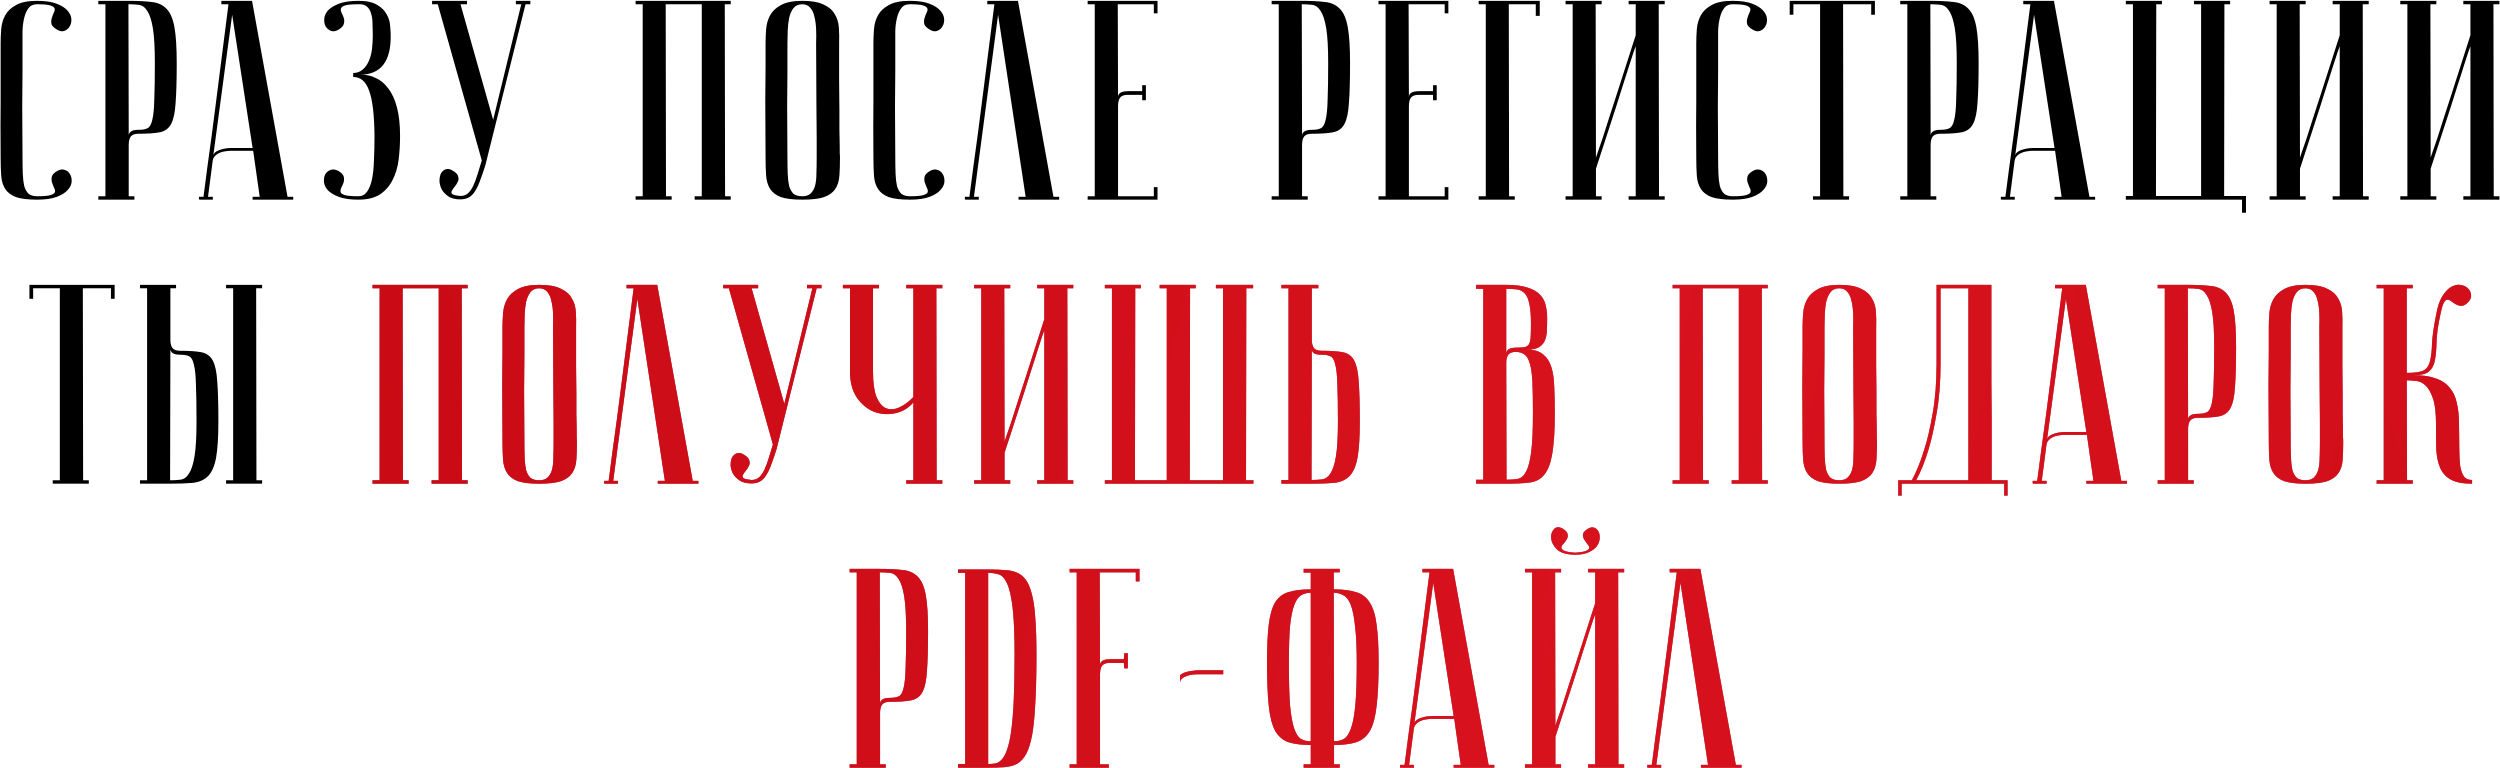
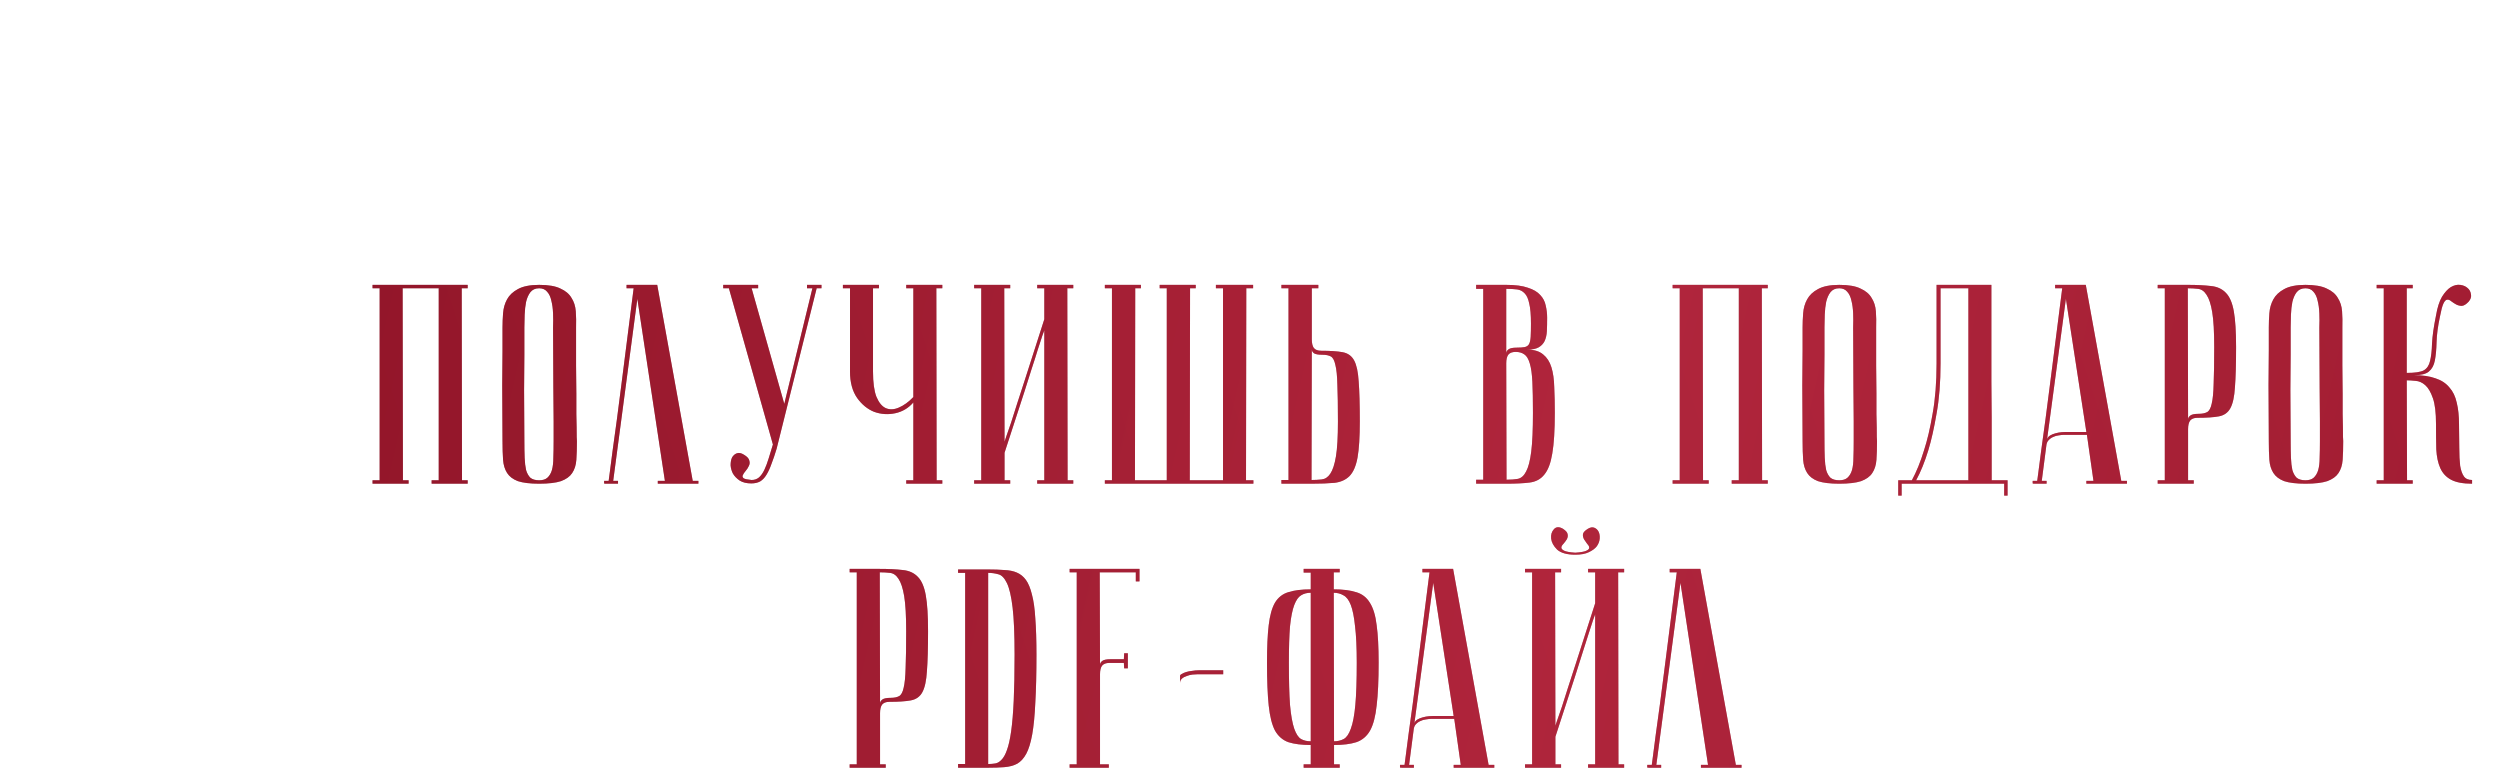
<svg xmlns="http://www.w3.org/2000/svg" width="1778" height="546" viewBox="0 0 1778 546" fill="none">
-   <path d="M26.513 139.576C30.957 139.576 34.055 139.307 35.805 138.768C37.691 138.229 38.768 137.556 39.037 136.748C39.307 135.805 39.105 134.728 38.431 133.516C37.893 132.304 37.421 131.092 37.017 129.88C36.613 128.533 36.546 127.187 36.815 125.84C37.085 124.359 38.364 122.945 40.653 121.598C42.539 120.521 44.289 120.251 45.905 120.79C47.656 121.329 48.935 122.339 49.743 123.82C50.686 125.301 51.09 127.119 50.955 129.274C50.821 131.294 49.878 133.247 48.127 135.132C46.511 137.017 43.953 138.633 40.451 139.98C36.95 141.327 32.304 142 26.513 142C20.049 142 14.999 141.394 11.363 140.182C7.862 138.835 5.303 136.883 3.687 134.324C2.071 131.765 1.129 128.668 0.859 125.032C0.59 121.261 0.455 116.817 0.455 111.7C0.321 95.54 0.321 82.275 0.455 71.906C0.455 61.537 0.455 53.322 0.455 47.262V30.9C0.455 27.668 0.59 24.301 0.859 20.8C1.129 17.164 2.071 13.865 3.687 10.902C5.303 7.939 7.862 5.515 11.363 3.63C14.865 1.61 19.847 0.6 26.311 0.6C32.102 0.6 36.748 1.273 40.249 2.62C43.751 3.967 46.309 5.583 47.925 7.468C49.676 9.353 50.619 11.373 50.753 13.528C50.888 15.548 50.484 17.299 49.541 18.78C48.733 20.261 47.454 21.339 45.703 22.012C44.087 22.551 42.337 22.214 40.451 21.002C38.162 19.655 36.883 18.309 36.613 16.962C36.344 15.481 36.411 14.134 36.815 12.922C37.219 11.575 37.691 10.296 38.229 9.084C38.903 7.872 39.105 6.862 38.835 6.054C38.566 5.111 37.489 4.371 35.603 3.832C33.853 3.293 30.755 3.024 26.311 3.024C23.618 3.024 21.598 3.967 20.251 5.852C18.905 7.603 17.895 9.892 17.221 12.72C16.548 15.413 16.144 18.443 16.009 21.81C16.009 25.042 16.009 28.072 16.009 30.9V50.292C16.009 56.891 15.942 65.307 15.807 75.542C15.807 85.642 15.875 97.695 16.009 111.7C16.009 116.144 16.077 120.117 16.211 123.618C16.346 126.985 16.683 129.88 17.221 132.304C17.895 134.593 18.905 136.411 20.251 137.758C21.733 138.97 23.82 139.576 26.513 139.576ZM91.344 3.024L91.546 96.348C91.546 95.271 92.085 94.328 93.162 93.52C94.24 92.712 96.192 92.308 99.02 92.308C101.579 92.308 103.599 91.904 105.08 91.096C106.562 90.288 107.639 88.335 108.312 85.238C109.12 82.006 109.592 77.225 109.726 70.896C109.996 64.567 110.13 55.881 110.13 44.838C110.13 33.93 109.659 25.648 108.716 19.992C107.774 14.336 106.427 10.229 104.676 7.67C103.06 5.111 101.04 3.697 98.616 3.428C96.327 3.159 93.903 3.024 91.344 3.024ZM91.344 0.6C97.808 0.6 103.262 0.869 107.706 1.408C112.15 1.812 115.719 3.428 118.412 6.256C121.106 8.949 122.991 13.326 124.068 19.386C125.146 25.311 125.684 33.795 125.684 44.838C125.684 57.093 125.415 66.587 124.876 73.32C124.472 80.053 123.395 85.036 121.644 88.268C119.894 91.5 117.133 93.453 113.362 94.126C109.726 94.799 104.676 95.136 98.212 95.136C95.788 95.136 94.038 95.809 92.96 97.156C92.018 98.503 91.546 100.523 91.546 103.216V139.576H95.586V142H69.932V139.576H74.982V3.024H69.932V0.6H91.344ZM179.653 105.236L165.109 10.498L151.575 111.498C151.575 109.478 152.922 107.929 155.615 106.852C158.443 105.775 161.473 105.236 164.705 105.236H179.653ZM180.057 107.256H163.897C162.685 107.256 161.338 107.391 159.857 107.66C158.51 107.795 157.164 108.199 155.817 108.872C154.605 109.411 153.528 110.219 152.585 111.296C151.777 112.239 151.306 113.518 151.171 115.134L147.939 139.98H151.373V142C150.969 142 150.161 142 148.949 142C147.872 142 146.794 142 145.717 142C144.64 142 143.697 142 142.889 142C141.946 142 141.475 141.933 141.475 141.798V139.98H144.707C144.707 139.845 144.976 137.825 145.515 133.92C146.054 129.88 146.727 124.695 147.535 118.366C148.478 111.902 149.488 104.563 150.565 96.348C151.642 88.133 152.72 79.784 153.797 71.3C156.356 51.235 159.251 28.476 162.483 3.024H157.433V0.6H179.249L204.499 139.98H208.539V142H179.653V139.98H184.703L180.057 107.256ZM254.83 139.576C257.389 139.576 259.409 138.566 260.89 136.546C262.506 134.391 263.718 131.429 264.526 127.658C265.334 123.887 265.806 119.376 265.94 114.124C266.21 108.872 266.344 103.081 266.344 96.752C266.21 81.669 264.93 70.896 262.506 64.432C260.217 57.968 256.446 54.736 251.194 54.736V51.908C253.753 51.908 255.908 51.167 257.658 49.686C259.544 48.205 261.025 46.252 262.102 43.828C263.314 41.269 264.122 38.374 264.526 35.142C264.93 31.91 265.132 28.543 265.132 25.042C265.132 22.214 265.065 19.453 264.93 16.76C264.93 14.067 264.594 11.71 263.92 9.69C263.382 7.535 262.372 5.852 260.89 4.64C259.544 3.428 257.591 2.889 255.032 3.024C250.588 3.024 247.424 3.293 245.538 3.832C243.788 4.371 242.778 5.111 242.508 6.054C242.239 6.862 242.374 7.872 242.912 9.084C243.586 10.296 244.124 11.575 244.528 12.922C244.932 14.134 244.932 15.481 244.528 16.962C244.259 18.309 243.047 19.655 240.892 21.002C239.007 22.214 237.189 22.551 235.438 22.012C233.822 21.339 232.543 20.261 231.6 18.78C230.792 17.299 230.456 15.548 230.59 13.528C230.725 11.373 231.6 9.353 233.216 7.468C234.967 5.583 237.593 3.967 241.094 2.62C244.596 1.273 249.242 0.6 255.032 0.6C260.688 0.6 265.065 1.543 268.162 3.428C271.394 5.313 273.684 7.603 275.03 10.296C276.512 12.855 277.32 15.548 277.454 18.376C277.724 21.204 277.858 23.426 277.858 25.042C278.128 43.626 270.923 52.985 256.244 53.12C260.015 52.985 263.584 53.726 266.95 55.342C270.452 56.823 273.482 59.315 276.04 62.816C278.734 66.183 280.821 70.694 282.302 76.35C283.784 81.871 284.524 88.672 284.524 96.752C284.524 102.408 284.188 107.997 283.514 113.518C282.841 118.905 281.427 123.685 279.272 127.86C277.252 132.035 274.29 135.469 270.384 138.162C266.479 140.721 261.294 142 254.83 142C249.04 142 244.394 141.327 240.892 139.98C237.391 138.633 234.765 137.017 233.014 135.132C231.398 133.247 230.523 131.294 230.388 129.274C230.254 127.119 230.59 125.301 231.398 123.82C232.341 122.339 233.62 121.329 235.236 120.79C236.852 120.251 238.67 120.521 240.69 121.598C242.98 122.945 244.259 124.359 244.528 125.84C244.798 127.187 244.73 128.533 244.326 129.88C243.922 131.092 243.384 132.304 242.71 133.516C242.172 134.728 242.037 135.805 242.306 136.748C242.576 137.556 243.586 138.229 245.336 138.768C247.222 139.307 250.386 139.576 254.83 139.576ZM327.5 139.374C329.52 139.374 331.27 138.768 332.752 137.556C334.233 136.209 335.512 134.391 336.59 132.102C337.667 129.813 338.677 127.119 339.62 124.022C340.562 120.925 341.572 117.625 342.65 114.124L311.34 3.024H307.3V0.6H332.146V3.024H327.5L350.73 85.238L370.728 3.024H366.89V0.6H377.192V3.024H373.758L345.276 117.154C344.064 121.194 342.852 124.763 341.64 127.86C340.562 130.957 339.35 133.583 338.004 135.738C336.792 137.758 335.31 139.307 333.56 140.384C331.809 141.327 329.722 141.798 327.298 141.798C323.931 141.798 321.17 141.125 319.016 139.778C316.861 138.297 315.245 136.613 314.168 134.728C313.225 132.843 312.686 130.89 312.552 128.87C312.552 126.715 312.888 124.897 313.562 123.416C314.37 121.935 315.514 120.925 316.996 120.386C318.477 119.847 320.16 120.184 322.046 121.396C324.335 122.743 325.614 124.157 325.884 125.638C326.288 126.985 326.153 128.264 325.48 129.476C324.941 130.688 324.2 131.833 323.258 132.91C322.315 133.987 321.642 134.997 321.238 135.94C320.834 136.748 321.036 137.489 321.844 138.162C322.652 138.701 324.537 139.105 327.5 139.374ZM473.448 3.024L473.65 139.576H477.69V142H452.036V139.576H457.086V3.024H452.036V0.6H519.706V3.024H515.464L515.666 139.576H519.706V142H494.052V139.576H499.102V3.024H473.448ZM544.467 111.7C544.332 95.54 544.265 82.275 544.265 71.906C544.399 61.537 544.467 53.322 544.467 47.262V30.9C544.467 27.668 544.601 24.301 544.871 20.8C545.14 17.164 546.083 13.865 547.699 10.902C549.315 7.939 551.873 5.515 555.375 3.63C559.011 1.61 564.061 0.6 570.525 0.6C577.123 0.6 582.173 1.475 585.675 3.226C589.311 4.842 591.937 7.064 593.553 9.892C595.303 12.585 596.313 15.75 596.583 19.386C596.852 23.022 596.919 26.86 596.785 30.9C596.785 41.135 596.785 50.157 596.785 57.968C596.919 65.644 596.987 72.377 596.987 78.168C596.987 83.824 596.987 88.605 596.987 92.51C597.121 96.415 597.189 99.58 597.189 102.004C597.189 107.795 597.256 111.027 597.391 111.7C597.391 116.817 597.256 121.261 596.987 125.032C596.717 128.803 595.707 131.967 593.957 134.526C592.341 136.95 589.715 138.835 586.079 140.182C582.443 141.394 577.258 142 570.525 142C564.061 142 559.011 141.394 555.375 140.182C551.873 138.835 549.315 136.883 547.699 134.324C546.083 131.765 545.14 128.668 544.871 125.032C544.601 121.261 544.467 116.817 544.467 111.7ZM560.021 111.7C560.021 116.144 560.088 120.117 560.223 123.618C560.357 126.985 560.694 129.88 561.233 132.304C561.906 134.593 562.916 136.411 564.263 137.758C565.744 138.97 567.831 139.576 570.525 139.576C573.083 139.576 575.036 138.97 576.383 137.758C577.864 136.411 578.941 134.593 579.615 132.304C580.288 129.88 580.625 126.985 580.625 123.618C580.759 120.117 580.827 116.144 580.827 111.7V97.964C580.827 92.308 580.759 84.228 580.625 73.724C580.625 63.085 580.557 48.811 580.423 30.9C580.557 27.399 580.557 24.032 580.423 20.8C580.288 17.433 579.884 14.471 579.211 11.912C578.672 9.219 577.662 7.064 576.181 5.448C574.834 3.832 572.949 3.024 570.525 3.024C567.831 3.024 565.744 3.967 564.263 5.852C562.916 7.603 561.906 9.892 561.233 12.72C560.694 15.413 560.357 18.443 560.223 21.81C560.088 25.042 560.021 28.072 560.021 30.9V50.292C560.021 56.891 559.953 65.307 559.819 75.542C559.819 85.642 559.886 97.695 560.021 111.7ZM647.229 139.576C651.673 139.576 654.771 139.307 656.521 138.768C658.407 138.229 659.484 137.556 659.753 136.748C660.023 135.805 659.821 134.728 659.147 133.516C658.609 132.304 658.137 131.092 657.733 129.88C657.329 128.533 657.262 127.187 657.531 125.84C657.801 124.359 659.08 122.945 661.369 121.598C663.255 120.521 665.005 120.251 666.621 120.79C668.372 121.329 669.651 122.339 670.459 123.82C671.402 125.301 671.806 127.119 671.671 129.274C671.537 131.294 670.594 133.247 668.843 135.132C667.227 137.017 664.669 138.633 661.167 139.98C657.666 141.327 653.02 142 647.229 142C640.765 142 635.715 141.394 632.079 140.182C628.578 138.835 626.019 136.883 624.403 134.324C622.787 131.765 621.845 128.668 621.575 125.032C621.306 121.261 621.171 116.817 621.171 111.7C621.037 95.54 621.037 82.275 621.171 71.906C621.171 61.537 621.171 53.322 621.171 47.262V30.9C621.171 27.668 621.306 24.301 621.575 20.8C621.845 17.164 622.787 13.865 624.403 10.902C626.019 7.939 628.578 5.515 632.079 3.63C635.581 1.61 640.563 0.6 647.027 0.6C652.818 0.6 657.464 1.273 660.965 2.62C664.467 3.967 667.025 5.583 668.641 7.468C670.392 9.353 671.335 11.373 671.469 13.528C671.604 15.548 671.2 17.299 670.257 18.78C669.449 20.261 668.17 21.339 666.419 22.012C664.803 22.551 663.053 22.214 661.167 21.002C658.878 19.655 657.599 18.309 657.329 16.962C657.06 15.481 657.127 14.134 657.531 12.922C657.935 11.575 658.407 10.296 658.945 9.084C659.619 7.872 659.821 6.862 659.551 6.054C659.282 5.111 658.205 4.371 656.319 3.832C654.569 3.293 651.471 3.024 647.027 3.024C644.334 3.024 642.314 3.967 640.967 5.852C639.621 7.603 638.611 9.892 637.937 12.72C637.264 15.413 636.86 18.443 636.725 21.81C636.725 25.042 636.725 28.072 636.725 30.9V50.292C636.725 56.891 636.658 65.307 636.523 75.542C636.523 85.642 636.591 97.695 636.725 111.7C636.725 116.144 636.793 120.117 636.927 123.618C637.062 126.985 637.399 129.88 637.937 132.304C638.611 134.593 639.621 136.411 640.967 137.758C642.449 138.97 644.536 139.576 647.229 139.576ZM723.978 0.6L749.228 139.98H753.268V142H724.382V139.98H729.432L709.838 10.498L692.668 139.98H696.102V142C695.698 142 694.89 142 693.678 142C692.601 142 691.524 142 690.446 142C689.369 142 688.426 142 687.618 142C686.676 142 686.204 141.933 686.204 141.798V139.98H689.436C689.436 139.845 689.706 137.825 690.244 133.92C690.783 129.88 691.456 124.695 692.264 118.366C693.207 111.902 694.217 104.563 695.294 96.348C696.372 88.133 697.449 79.784 698.526 71.3C701.085 51.235 703.98 28.476 707.212 3.024H702.162V0.6H723.978ZM823.231 0.6V9.488H820.605V3.024H794.951L795.153 69.078C795.153 67.731 795.692 66.721 796.769 66.048C797.847 65.24 799.799 64.836 802.627 64.836H812.323V60.594H814.949V71.3H812.323V67.462H801.819C799.395 67.462 797.645 68.135 796.567 69.482C795.625 70.829 795.153 72.849 795.153 75.542V139.576H820.605V133.112H823.231V142H773.539V139.576H778.589V3.024H773.539V0.6H823.231ZM925.817 3.024L926.019 96.348C926.019 95.271 926.558 94.328 927.635 93.52C928.713 92.712 930.665 92.308 933.493 92.308C936.052 92.308 938.072 91.904 939.553 91.096C941.035 90.288 942.112 88.335 942.785 85.238C943.593 82.006 944.065 77.225 944.199 70.896C944.469 64.567 944.603 55.881 944.603 44.838C944.603 33.93 944.132 25.648 943.189 19.992C942.247 14.336 940.9 10.229 939.149 7.67C937.533 5.111 935.513 3.697 933.089 3.428C930.8 3.159 928.376 3.024 925.817 3.024ZM925.817 0.6C932.281 0.6 937.735 0.869 942.179 1.408C946.623 1.812 950.192 3.428 952.885 6.256C955.579 8.949 957.464 13.326 958.541 19.386C959.619 25.311 960.157 33.795 960.157 44.838C960.157 57.093 959.888 66.587 959.349 73.32C958.945 80.053 957.868 85.036 956.117 88.268C954.367 91.5 951.606 93.453 947.835 94.126C944.199 94.799 939.149 95.136 932.685 95.136C930.261 95.136 928.511 95.809 927.433 97.156C926.491 98.503 926.019 100.523 926.019 103.216V139.576H930.059V142H904.405V139.576H909.455V3.024H904.405V0.6H925.817ZM1030.08 0.6V9.488H1027.46V3.024H1001.8L1002.01 69.078C1002.01 67.731 1002.54 66.721 1003.62 66.048C1004.7 65.24 1006.65 64.836 1009.48 64.836H1019.18V60.594H1021.8V71.3H1019.18V67.462H1008.67C1006.25 67.462 1004.5 68.135 1003.42 69.482C1002.48 70.829 1002.01 72.849 1002.01 75.542V139.576H1027.46V133.112H1030.08V142H980.392V139.576H985.442V3.024H980.392V0.6H1030.08ZM1095.07 0.6V11.306H1092.25V3.024H1073.06L1073.26 139.576H1077.3V142H1051.64V139.576H1056.69V3.024H1051.64V0.6H1095.07ZM1163.32 32.92C1163.32 32.92 1162.85 34.199 1161.91 36.758C1161.1 39.182 1160.02 42.481 1158.68 46.656C1157.46 50.696 1155.98 55.342 1154.23 60.594C1152.62 65.846 1150.93 71.165 1149.18 76.552C1145.01 89.345 1140.29 103.822 1135.04 119.982V139.576H1139.08V142H1113.43V139.576H1118.48V3.024H1113.43V0.6H1139.08V3.024H1134.84L1135.04 112.104C1135.04 112.104 1135.45 110.892 1136.25 108.468C1137.2 105.909 1138.34 102.61 1139.69 98.57C1141.03 94.395 1142.52 89.749 1144.13 84.632C1145.88 79.38 1147.63 73.993 1149.38 68.472C1153.56 55.679 1158.2 41.202 1163.32 25.042V3.024H1158.27V0.6H1183.93V3.024H1179.68L1179.89 139.576H1183.93V142H1158.27V139.576H1163.32V32.92ZM1232.44 139.576C1236.88 139.576 1239.98 139.307 1241.73 138.768C1243.61 138.229 1244.69 137.556 1244.96 136.748C1245.23 135.805 1245.03 134.728 1244.36 133.516C1243.82 132.304 1243.35 131.092 1242.94 129.88C1242.54 128.533 1242.47 127.187 1242.74 125.84C1243.01 124.359 1244.29 122.945 1246.58 121.598C1248.46 120.521 1250.21 120.251 1251.83 120.79C1253.58 121.329 1254.86 122.339 1255.67 123.82C1256.61 125.301 1257.01 127.119 1256.88 129.274C1256.74 131.294 1255.8 133.247 1254.05 135.132C1252.44 137.017 1249.88 138.633 1246.38 139.98C1242.87 141.327 1238.23 142 1232.44 142C1225.97 142 1220.92 141.394 1217.29 140.182C1213.79 138.835 1211.23 136.883 1209.61 134.324C1208 131.765 1207.05 128.668 1206.78 125.032C1206.51 121.261 1206.38 116.817 1206.38 111.7C1206.24 95.54 1206.24 82.275 1206.38 71.906C1206.38 61.537 1206.38 53.322 1206.38 47.262V30.9C1206.38 27.668 1206.51 24.301 1206.78 20.8C1207.05 17.164 1208 13.865 1209.61 10.902C1211.23 7.939 1213.79 5.515 1217.29 3.63C1220.79 1.61 1225.77 0.6 1232.24 0.6C1238.03 0.6 1242.67 1.273 1246.17 2.62C1249.67 3.967 1252.23 5.583 1253.85 7.468C1255.6 9.353 1256.54 11.373 1256.68 13.528C1256.81 15.548 1256.41 17.299 1255.47 18.78C1254.66 20.261 1253.38 21.339 1251.63 22.012C1250.01 22.551 1248.26 22.214 1246.38 21.002C1244.09 19.655 1242.81 18.309 1242.54 16.962C1242.27 15.481 1242.34 14.134 1242.74 12.922C1243.14 11.575 1243.61 10.296 1244.15 9.084C1244.83 7.872 1245.03 6.862 1244.76 6.054C1244.49 5.111 1243.41 4.371 1241.53 3.832C1239.78 3.293 1236.68 3.024 1232.24 3.024C1229.54 3.024 1227.52 3.967 1226.18 5.852C1224.83 7.603 1223.82 9.892 1223.15 12.72C1222.47 15.413 1222.07 18.443 1221.93 21.81C1221.93 25.042 1221.93 28.072 1221.93 30.9V50.292C1221.93 56.891 1221.87 65.307 1221.73 75.542C1221.73 85.642 1221.8 97.695 1221.93 111.7C1221.93 116.144 1222 120.117 1222.14 123.618C1222.27 126.985 1222.61 129.88 1223.15 132.304C1223.82 134.593 1224.83 136.411 1226.18 137.758C1227.66 138.97 1229.74 139.576 1232.44 139.576ZM1333.43 0.6V10.498H1330.8V3.024H1310.8L1311 139.576H1315.04V142H1289.39V139.576H1294.44V3.024H1275.45V10.498H1272.83V0.6H1333.43ZM1372.86 3.024L1373.06 96.348C1373.06 95.271 1373.6 94.328 1374.68 93.52C1375.76 92.712 1377.71 92.308 1380.54 92.308C1383.1 92.308 1385.12 91.904 1386.6 91.096C1388.08 90.288 1389.16 88.335 1389.83 85.238C1390.64 82.006 1391.11 77.225 1391.24 70.896C1391.51 64.567 1391.65 55.881 1391.65 44.838C1391.65 33.93 1391.18 25.648 1390.23 19.992C1389.29 14.336 1387.94 10.229 1386.19 7.67C1384.58 5.111 1382.56 3.697 1380.13 3.428C1377.84 3.159 1375.42 3.024 1372.86 3.024ZM1372.86 0.6C1379.32 0.6 1384.78 0.869 1389.22 1.408C1393.67 1.812 1397.24 3.428 1399.93 6.256C1402.62 8.949 1404.51 13.326 1405.58 19.386C1406.66 25.311 1407.2 33.795 1407.2 44.838C1407.2 57.093 1406.93 66.587 1406.39 73.32C1405.99 80.053 1404.91 85.036 1403.16 88.268C1401.41 91.5 1398.65 93.453 1394.88 94.126C1391.24 94.799 1386.19 95.136 1379.73 95.136C1377.3 95.136 1375.55 95.809 1374.48 97.156C1373.53 98.503 1373.06 100.523 1373.06 103.216V139.576H1377.1V142H1351.45V139.576H1356.5V3.024H1351.45V0.6H1372.86ZM1461.17 105.236L1446.63 10.498L1433.09 111.498C1433.09 109.478 1434.44 107.929 1437.13 106.852C1439.96 105.775 1442.99 105.236 1446.22 105.236H1461.17ZM1461.57 107.256H1445.41C1444.2 107.256 1442.85 107.391 1441.37 107.66C1440.03 107.795 1438.68 108.199 1437.33 108.872C1436.12 109.411 1435.04 110.219 1434.1 111.296C1433.29 112.239 1432.82 113.518 1432.69 115.134L1429.46 139.98H1432.89V142C1432.49 142 1431.68 142 1430.47 142C1429.39 142 1428.31 142 1427.23 142C1426.16 142 1425.21 142 1424.41 142C1423.46 142 1422.99 141.933 1422.99 141.798V139.98H1426.22C1426.22 139.845 1426.49 137.825 1427.03 133.92C1427.57 129.88 1428.24 124.695 1429.05 118.366C1429.99 111.902 1431 104.563 1432.08 96.348C1433.16 88.133 1434.24 79.784 1435.31 71.3C1437.87 51.235 1440.77 28.476 1444 3.024H1438.95V0.6H1460.77L1486.02 139.98H1490.06V142H1461.17V139.98H1466.22L1461.57 107.256ZM1511.9 142V139.374H1516.95V3.024H1511.9V0.6H1537.56V3.024H1533.52L1533.32 139.374H1565.43V3.024H1560.38V0.6H1586.04V3.024H1582L1581.8 139.374H1597.35V151.292H1594.52V142H1511.9ZM1664.02 32.92C1664.02 32.92 1663.55 34.199 1662.61 36.758C1661.8 39.182 1660.72 42.481 1659.38 46.656C1658.16 50.696 1656.68 55.342 1654.93 60.594C1653.32 65.846 1651.63 71.165 1649.88 76.552C1645.71 89.345 1640.99 103.822 1635.74 119.982V139.576H1639.78V142H1614.13V139.576H1619.18V3.024H1614.13V0.6H1639.78V3.024H1635.54L1635.74 112.104C1635.74 112.104 1636.15 110.892 1636.95 108.468C1637.9 105.909 1639.04 102.61 1640.39 98.57C1641.73 94.395 1643.22 89.749 1644.83 84.632C1646.58 79.38 1648.33 73.993 1650.08 68.472C1654.26 55.679 1658.9 41.202 1664.02 25.042V3.024H1658.97V0.6H1684.63V3.024H1680.38L1680.59 139.576H1684.63V142H1658.97V139.576H1664.02V32.92ZM1756.97 32.92C1756.97 32.92 1756.5 34.199 1755.56 36.758C1754.75 39.182 1753.67 42.481 1752.33 46.656C1751.12 50.696 1749.63 55.342 1747.88 60.594C1746.27 65.846 1744.58 71.165 1742.83 76.552C1738.66 89.345 1733.95 103.822 1728.69 119.982V139.576H1732.73V142H1707.08V139.576H1712.13V3.024H1707.08V0.6H1732.73V3.024H1728.49L1728.69 112.104C1728.69 112.104 1729.1 110.892 1729.91 108.468C1730.85 105.909 1731.99 102.61 1733.34 98.57C1734.69 94.395 1736.17 89.749 1737.78 84.632C1739.53 79.38 1741.28 73.993 1743.04 68.472C1747.21 55.679 1751.86 41.202 1756.97 25.042V3.024H1751.92V0.6H1777.58V3.024H1773.34L1773.54 139.576H1777.58V142H1751.92V139.576H1756.97V32.92ZM81.54 202.6V212.498H78.913V205.024H58.916L59.117 341.576H63.157V344H37.504V341.576H42.553V205.024H23.566V212.498H20.939V202.6H81.54ZM160.768 205.024V202.6H186.422V205.024H182.18L182.382 341.576H186.422V344H160.768V341.576H165.818V205.024H160.768ZM99.562 344V341.576H104.612V205.024H99.562V202.6H125.216V205.024H121.176V241.384C121.176 244.077 121.647 246.097 122.59 247.444C123.667 248.791 125.418 249.464 127.842 249.464C134.306 249.464 139.356 249.801 142.992 250.474C146.762 251.147 149.523 253.1 151.274 256.332C153.024 259.564 154.102 264.547 154.506 271.28C155.044 278.013 155.314 287.507 155.314 299.762C155.314 310.805 154.775 319.356 153.698 325.416C152.62 331.341 150.735 335.718 148.042 338.546C145.348 341.239 141.78 342.855 137.336 343.394C132.892 343.798 127.438 344 120.974 344H99.562ZM120.974 341.576C123.532 341.576 125.956 341.441 128.246 341.172C130.67 340.903 132.69 339.489 134.306 336.93C136.056 334.371 137.403 330.264 138.346 324.608C139.288 318.952 139.76 310.67 139.76 299.762C139.76 288.719 139.625 280.033 139.356 273.704C139.221 267.375 138.75 262.661 137.942 259.564C137.268 256.332 136.191 254.312 134.71 253.504C133.228 252.696 131.208 252.292 128.65 252.292C125.822 252.292 123.869 251.888 122.792 251.08C121.714 250.272 121.176 249.329 121.176 248.252L120.974 341.576Z" fill="black" />
  <path d="M286.361 205.024L286.563 341.576H290.603V344H264.949V341.576H269.999V205.024H264.949V202.6H332.619V205.024H328.377L328.579 341.576H332.619V344H306.965V341.576H312.015V205.024H286.361ZM357.38 313.7C357.245 297.54 357.178 284.275 357.178 273.906C357.313 263.537 357.38 255.322 357.38 249.262V232.9C357.38 229.668 357.515 226.301 357.784 222.8C358.053 219.164 358.996 215.865 360.612 212.902C362.228 209.939 364.787 207.515 368.288 205.63C371.924 203.61 376.974 202.6 383.438 202.6C390.037 202.6 395.087 203.475 398.588 205.226C402.224 206.842 404.85 209.064 406.466 211.892C408.217 214.585 409.227 217.75 409.496 221.386C409.765 225.022 409.833 228.86 409.698 232.9C409.698 243.135 409.698 252.157 409.698 259.968C409.833 267.644 409.9 274.377 409.9 280.168C409.9 285.824 409.9 290.605 409.9 294.51C410.035 298.415 410.102 301.58 410.102 304.004C410.102 309.795 410.169 313.027 410.304 313.7C410.304 318.817 410.169 323.261 409.9 327.032C409.631 330.803 408.621 333.967 406.87 336.526C405.254 338.95 402.628 340.835 398.992 342.182C395.356 343.394 390.171 344 383.438 344C376.974 344 371.924 343.394 368.288 342.182C364.787 340.835 362.228 338.883 360.612 336.324C358.996 333.765 358.053 330.668 357.784 327.032C357.515 323.261 357.38 318.817 357.38 313.7ZM372.934 313.7C372.934 318.144 373.001 322.117 373.136 325.618C373.271 328.985 373.607 331.88 374.146 334.304C374.819 336.593 375.829 338.411 377.176 339.758C378.657 340.97 380.745 341.576 383.438 341.576C385.997 341.576 387.949 340.97 389.296 339.758C390.777 338.411 391.855 336.593 392.528 334.304C393.201 331.88 393.538 328.985 393.538 325.618C393.673 322.117 393.74 318.144 393.74 313.7V299.964C393.74 294.308 393.673 286.228 393.538 275.724C393.538 265.085 393.471 250.811 393.336 232.9C393.471 229.399 393.471 226.032 393.336 222.8C393.201 219.433 392.797 216.471 392.124 213.912C391.585 211.219 390.575 209.064 389.094 207.448C387.747 205.832 385.862 205.024 383.438 205.024C380.745 205.024 378.657 205.967 377.176 207.852C375.829 209.603 374.819 211.892 374.146 214.72C373.607 217.413 373.271 220.443 373.136 223.81C373.001 227.042 372.934 230.072 372.934 232.9V252.292C372.934 258.891 372.867 267.307 372.732 277.542C372.732 287.642 372.799 299.695 372.934 313.7ZM467.415 202.6L492.665 341.98H496.705V344H467.819V341.98H472.869L453.275 212.498L436.105 341.98H439.539V344C439.135 344 438.327 344 437.115 344C436.037 344 434.96 344 433.883 344C432.805 344 431.863 344 431.055 344C430.112 344 429.641 343.933 429.641 343.798V341.98H432.873C432.873 341.845 433.142 339.825 433.681 335.92C434.219 331.88 434.893 326.695 435.701 320.366C436.643 313.902 437.653 306.563 438.731 298.348C439.808 290.133 440.885 281.784 441.963 273.3C444.521 253.235 447.417 230.476 450.649 205.024H445.599V202.6H467.415ZM534.55 341.374C536.57 341.374 538.32 340.768 539.802 339.556C541.283 338.209 542.562 336.391 543.64 334.102C544.717 331.813 545.727 329.119 546.67 326.022C547.612 322.925 548.622 319.625 549.7 316.124L518.39 205.024H514.35V202.6H539.196V205.024H534.55L557.78 287.238L577.778 205.024H573.94V202.6H584.242V205.024H580.808L552.326 319.154C551.114 323.194 549.902 326.763 548.69 329.86C547.612 332.957 546.4 335.583 545.054 337.738C543.842 339.758 542.36 341.307 540.61 342.384C538.859 343.327 536.772 343.798 534.348 343.798C530.981 343.798 528.22 343.125 526.066 341.778C523.911 340.297 522.295 338.613 521.218 336.728C520.275 334.843 519.736 332.89 519.602 330.87C519.602 328.715 519.938 326.897 520.612 325.416C521.42 323.935 522.564 322.925 524.046 322.386C525.527 321.847 527.21 322.184 529.096 323.396C531.385 324.743 532.664 326.157 532.934 327.638C533.338 328.985 533.203 330.264 532.53 331.476C531.991 332.688 531.25 333.833 530.308 334.91C529.365 335.987 528.692 336.997 528.288 337.94C527.884 338.748 528.086 339.489 528.894 340.162C529.702 340.701 531.587 341.105 534.55 341.374ZM649.568 286.228C646.067 290.268 641.758 292.827 636.64 293.904C631.523 294.981 626.54 294.645 621.692 292.894C616.979 291.009 612.939 287.709 609.572 282.996C606.206 278.148 604.522 271.886 604.522 264.21V205.024H599.472V202.6H625.126V205.024H620.884V264.21C620.884 272.021 621.692 278.013 623.308 282.188C625.059 286.363 627.281 289.056 629.974 290.268C632.802 291.48 635.9 291.345 639.266 289.864C642.768 288.383 646.202 285.891 649.568 282.39V205.024H644.518V202.6H670.172V205.024H665.93L666.132 341.576H670.172V344H644.518V341.576H649.568V286.228ZM742.712 234.92C742.712 234.92 742.241 236.199 741.298 238.758C740.49 241.182 739.413 244.481 738.066 248.656C736.854 252.696 735.373 257.342 733.622 262.594C732.006 267.846 730.323 273.165 728.572 278.552C724.398 291.345 719.684 305.822 714.432 321.982V341.576H718.472V344H692.818V341.576H697.868V205.024H692.818V202.6H718.472V205.024H714.23L714.432 314.104C714.432 314.104 714.836 312.892 715.644 310.468C716.587 307.909 717.732 304.61 719.078 300.57C720.425 296.395 721.906 291.749 723.522 286.632C725.273 281.38 727.024 275.993 728.774 270.472C732.949 257.679 737.595 243.202 742.712 227.042V205.024H737.662V202.6H763.316V205.024H759.074L759.276 341.576H763.316V344H737.662V341.576H742.712V234.92ZM829.806 341.576V205.024H824.756V202.6H850.41V205.024H846.37L846.168 341.576H869.802V205.024H864.752V202.6H891.214V205.024H886.366L886.164 341.576H891.416V344H785.77V341.576H790.82V205.024H785.77V202.6H811.424V205.024H807.384L807.182 341.576H829.806ZM932.753 341.374C935.312 341.374 937.736 341.239 940.025 340.97C942.449 340.701 944.469 339.354 946.085 336.93C947.836 334.371 949.183 330.264 950.125 324.608C951.068 318.952 951.539 310.67 951.539 299.762C951.539 288.719 951.405 280.033 951.135 273.704C951.001 267.375 950.529 262.661 949.721 259.564C949.048 256.332 947.971 254.312 946.489 253.504C945.008 252.696 942.988 252.292 940.429 252.292C937.601 252.292 935.649 251.955 934.571 251.282C933.494 250.474 932.955 249.531 932.955 248.454L932.753 341.374ZM911.341 344V341.374H916.391V205.024H911.341V202.6H937.601V205.024H932.955V241.384C932.955 244.077 933.427 246.097 934.369 247.444C935.447 248.791 937.197 249.464 939.621 249.464C946.085 249.464 951.135 249.801 954.771 250.474C958.542 251.147 961.303 253.1 963.053 256.332C964.804 259.564 965.881 264.547 966.285 271.28C966.824 278.013 967.093 287.507 967.093 299.762C967.093 310.805 966.555 319.356 965.477 325.416C964.4 331.341 962.515 335.718 959.821 338.546C957.128 341.239 953.559 342.855 949.115 343.394C944.671 343.798 939.217 344 932.753 344H911.341ZM1071.44 341.172C1074.54 341.172 1077.23 340.97 1079.52 340.566C1081.95 340.027 1083.9 338.277 1085.38 335.314C1087 332.351 1088.21 327.638 1089.02 321.174C1089.83 314.71 1090.23 305.485 1090.23 293.5C1090.23 284.477 1090.09 277.205 1089.83 271.684C1089.56 266.028 1088.95 261.651 1088.01 258.554C1087.06 255.322 1085.79 253.167 1084.17 252.09C1082.55 250.878 1080.47 250.272 1077.91 250.272C1075.48 250.272 1073.73 250.945 1072.66 252.292C1071.71 253.639 1071.24 255.659 1071.24 258.352L1071.44 341.172ZM1049.83 202.6H1071.24C1077.71 202.6 1082.82 203.273 1086.59 204.62C1090.5 205.832 1093.46 207.583 1095.48 209.872C1097.5 212.027 1098.78 214.518 1099.32 217.346C1099.99 220.174 1100.33 223.069 1100.33 226.032C1100.33 229.533 1100.26 232.698 1100.13 235.526C1099.99 238.219 1099.45 240.576 1098.51 242.596C1097.57 244.481 1096.15 245.963 1094.27 247.04C1092.38 248.117 1089.69 248.656 1086.19 248.656C1091.04 248.656 1094.81 249.801 1097.5 252.09C1100.19 254.245 1102.15 257.275 1103.36 261.18C1104.57 265.085 1105.24 269.799 1105.38 275.32C1105.65 280.841 1105.78 286.901 1105.78 293.5C1105.78 306.024 1105.18 315.72 1103.97 322.588C1102.89 329.321 1101 334.304 1098.31 337.536C1095.75 340.768 1092.25 342.653 1087.81 343.192C1083.5 343.731 1078.04 344 1071.44 344H1049.83V341.172H1054.88V205.428H1049.83V202.6ZM1071.24 251.282C1071.24 250.205 1071.78 249.262 1072.86 248.454C1073.93 247.646 1075.89 247.242 1078.72 247.242C1081.14 247.242 1083.02 247.107 1084.37 246.838C1085.72 246.569 1086.73 245.895 1087.4 244.818C1088.07 243.606 1088.48 241.855 1088.61 239.566C1088.75 237.277 1088.82 234.112 1088.82 230.072C1088.82 223.877 1088.41 219.164 1087.6 215.932C1086.93 212.565 1085.85 210.141 1084.37 208.66C1082.89 207.044 1081.07 206.101 1078.92 205.832C1076.76 205.563 1074.2 205.428 1071.24 205.428V251.282ZM1210.98 205.024L1211.19 341.576H1215.23V344H1189.57V341.576H1194.62V205.024H1189.57V202.6H1257.24V205.024H1253L1253.2 341.576H1257.24V344H1231.59V341.576H1236.64V205.024H1210.98ZM1282 313.7C1281.87 297.54 1281.8 284.275 1281.8 273.906C1281.94 263.537 1282 255.322 1282 249.262V232.9C1282 229.668 1282.14 226.301 1282.41 222.8C1282.68 219.164 1283.62 215.865 1285.24 212.902C1286.85 209.939 1289.41 207.515 1292.91 205.63C1296.55 203.61 1301.6 202.6 1308.06 202.6C1314.66 202.6 1319.71 203.475 1323.21 205.226C1326.85 206.842 1329.47 209.064 1331.09 211.892C1332.84 214.585 1333.85 217.75 1334.12 221.386C1334.39 225.022 1334.46 228.86 1334.32 232.9C1334.32 243.135 1334.32 252.157 1334.32 259.968C1334.46 267.644 1334.52 274.377 1334.52 280.168C1334.52 285.824 1334.52 290.605 1334.52 294.51C1334.66 298.415 1334.73 301.58 1334.73 304.004C1334.73 309.795 1334.79 313.027 1334.93 313.7C1334.93 318.817 1334.79 323.261 1334.52 327.032C1334.25 330.803 1333.24 333.967 1331.49 336.526C1329.88 338.95 1327.25 340.835 1323.62 342.182C1319.98 343.394 1314.79 344 1308.06 344C1301.6 344 1296.55 343.394 1292.91 342.182C1289.41 340.835 1286.85 338.883 1285.24 336.324C1283.62 333.765 1282.68 330.668 1282.41 327.032C1282.14 323.261 1282 318.817 1282 313.7ZM1297.56 313.7C1297.56 318.144 1297.62 322.117 1297.76 325.618C1297.89 328.985 1298.23 331.88 1298.77 334.304C1299.44 336.593 1300.45 338.411 1301.8 339.758C1303.28 340.97 1305.37 341.576 1308.06 341.576C1310.62 341.576 1312.57 340.97 1313.92 339.758C1315.4 338.411 1316.48 336.593 1317.15 334.304C1317.82 331.88 1318.16 328.985 1318.16 325.618C1318.3 322.117 1318.36 318.144 1318.36 313.7V299.964C1318.36 294.308 1318.3 286.228 1318.16 275.724C1318.16 265.085 1318.09 250.811 1317.96 232.9C1318.09 229.399 1318.09 226.032 1317.96 222.8C1317.82 219.433 1317.42 216.471 1316.75 213.912C1316.21 211.219 1315.2 209.064 1313.72 207.448C1312.37 205.832 1310.49 205.024 1308.06 205.024C1305.37 205.024 1303.28 205.967 1301.8 207.852C1300.45 209.603 1299.44 211.892 1298.77 214.72C1298.23 217.413 1297.89 220.443 1297.76 223.81C1297.62 227.042 1297.56 230.072 1297.56 232.9V252.292C1297.56 258.891 1297.49 267.307 1297.36 277.542C1297.36 287.642 1297.42 299.695 1297.56 313.7ZM1416.28 202.6C1416.28 202.6 1416.28 204.62 1416.28 208.66C1416.28 212.565 1416.28 217.75 1416.28 224.214C1416.28 230.678 1416.28 238.085 1416.28 246.434C1416.28 254.649 1416.28 263.065 1416.28 271.684C1416.41 280.303 1416.48 288.787 1416.48 297.136C1416.48 305.351 1416.48 312.757 1416.48 319.356C1416.48 325.82 1416.48 331.139 1416.48 335.314C1416.48 339.354 1416.48 341.441 1416.48 341.576H1427.79V352.484H1425.37V344H1352.45V352.484H1350.02V341.576H1359.72C1362.95 335.651 1365.85 328.513 1368.4 320.164C1370.69 313.161 1372.71 304.543 1374.46 294.308C1376.35 283.939 1377.29 272.021 1377.29 258.554V202.6H1416.28ZM1380.12 205.024V258.352C1380.12 271.819 1379.18 283.737 1377.29 294.106C1375.54 304.341 1373.59 313.027 1371.43 320.164C1368.88 328.513 1365.98 335.651 1362.75 341.576H1399.92V205.024H1380.12ZM1483.82 307.236L1469.27 212.498L1455.74 313.498C1455.74 311.478 1457.08 309.929 1459.78 308.852C1462.61 307.775 1465.64 307.236 1468.87 307.236H1483.82ZM1484.22 309.256H1468.06C1466.85 309.256 1465.5 309.391 1464.02 309.66C1462.67 309.795 1461.33 310.199 1459.98 310.872C1458.77 311.411 1457.69 312.219 1456.75 313.296C1455.94 314.239 1455.47 315.518 1455.33 317.134L1452.1 341.98H1455.54V344C1455.13 344 1454.32 344 1453.11 344C1452.03 344 1450.96 344 1449.88 344C1448.8 344 1447.86 344 1447.05 344C1446.11 344 1445.64 343.933 1445.64 343.798V341.98H1448.87C1448.87 341.845 1449.14 339.825 1449.68 335.92C1450.22 331.88 1450.89 326.695 1451.7 320.366C1452.64 313.902 1453.65 306.563 1454.73 298.348C1455.8 290.133 1456.88 281.784 1457.96 273.3C1460.52 253.235 1463.41 230.476 1466.65 205.024H1461.6V202.6H1483.41L1508.66 341.98H1512.7V344H1483.82V341.98H1488.87L1484.22 309.256ZM1555.96 205.024L1556.16 298.348C1556.16 297.271 1556.7 296.328 1557.78 295.52C1558.86 294.712 1560.81 294.308 1563.64 294.308C1566.2 294.308 1568.22 293.904 1569.7 293.096C1571.18 292.288 1572.26 290.335 1572.93 287.238C1573.74 284.006 1574.21 279.225 1574.34 272.896C1574.61 266.567 1574.75 257.881 1574.75 246.838C1574.75 235.93 1574.28 227.648 1573.33 221.992C1572.39 216.336 1571.05 212.229 1569.29 209.67C1567.68 207.111 1565.66 205.697 1563.23 205.428C1560.95 205.159 1558.52 205.024 1555.96 205.024ZM1555.96 202.6C1562.43 202.6 1567.88 202.869 1572.32 203.408C1576.77 203.812 1580.34 205.428 1583.03 208.256C1585.72 210.949 1587.61 215.326 1588.69 221.386C1589.76 227.311 1590.3 235.795 1590.3 246.838C1590.3 259.093 1590.03 268.587 1589.49 275.32C1589.09 282.053 1588.01 287.036 1586.26 290.268C1584.51 293.5 1581.75 295.453 1577.98 296.126C1574.34 296.799 1569.29 297.136 1562.83 297.136C1560.41 297.136 1558.66 297.809 1557.58 299.156C1556.64 300.503 1556.16 302.523 1556.16 305.216V341.576H1560.2V344H1534.55V341.576H1539.6V205.024H1534.55V202.6H1555.96ZM1613.57 313.7C1613.43 297.54 1613.37 284.275 1613.37 273.906C1613.5 263.537 1613.57 255.322 1613.57 249.262V232.9C1613.57 229.668 1613.7 226.301 1613.97 222.8C1614.24 219.164 1615.18 215.865 1616.8 212.902C1618.42 209.939 1620.97 207.515 1624.48 205.63C1628.11 203.61 1633.16 202.6 1639.63 202.6C1646.22 202.6 1651.27 203.475 1654.78 205.226C1658.41 206.842 1661.04 209.064 1662.65 211.892C1664.4 214.585 1665.41 217.75 1665.68 221.386C1665.95 225.022 1666.02 228.86 1665.89 232.9C1665.89 243.135 1665.89 252.157 1665.89 259.968C1666.02 267.644 1666.09 274.377 1666.09 280.168C1666.09 285.824 1666.09 290.605 1666.09 294.51C1666.22 298.415 1666.29 301.58 1666.29 304.004C1666.29 309.795 1666.36 313.027 1666.49 313.7C1666.49 318.817 1666.36 323.261 1666.09 327.032C1665.82 330.803 1664.81 333.967 1663.06 336.526C1661.44 338.95 1658.82 340.835 1655.18 342.182C1651.54 343.394 1646.36 344 1639.63 344C1633.16 344 1628.11 343.394 1624.48 342.182C1620.97 340.835 1618.42 338.883 1616.8 336.324C1615.18 333.765 1614.24 330.668 1613.97 327.032C1613.7 323.261 1613.57 318.817 1613.57 313.7ZM1629.12 313.7C1629.12 318.144 1629.19 322.117 1629.32 325.618C1629.46 328.985 1629.79 331.88 1630.33 334.304C1631.01 336.593 1632.02 338.411 1633.36 339.758C1634.84 340.97 1636.93 341.576 1639.63 341.576C1642.18 341.576 1644.14 340.97 1645.48 339.758C1646.96 338.411 1648.04 336.593 1648.72 334.304C1649.39 331.88 1649.73 328.985 1649.73 325.618C1649.86 322.117 1649.93 318.144 1649.93 313.7V299.964C1649.93 294.308 1649.86 286.228 1649.73 275.724C1649.73 265.085 1649.66 250.811 1649.52 232.9C1649.66 229.399 1649.66 226.032 1649.52 222.8C1649.39 219.433 1648.98 216.471 1648.31 213.912C1647.77 211.219 1646.76 209.064 1645.28 207.448C1643.93 205.832 1642.05 205.024 1639.63 205.024C1636.93 205.024 1634.84 205.967 1633.36 207.852C1632.02 209.603 1631.01 211.892 1630.33 214.72C1629.79 217.413 1629.46 220.443 1629.32 223.81C1629.19 227.042 1629.12 230.072 1629.12 232.9V252.292C1629.12 258.891 1629.05 267.307 1628.92 277.542C1628.92 287.642 1628.99 299.695 1629.12 313.7ZM1732.49 224.416C1733.43 218.76 1734.85 214.316 1736.73 211.084C1738.75 207.852 1740.84 205.563 1742.99 204.216C1745.28 202.869 1747.51 202.331 1749.66 202.6C1751.81 202.869 1753.57 203.61 1754.91 204.822C1756.26 205.899 1757.07 207.381 1757.34 209.266C1757.74 211.017 1757.2 212.767 1755.72 214.518C1753.97 216.403 1752.35 217.413 1750.87 217.548C1749.53 217.548 1748.18 217.211 1746.83 216.538C1745.62 215.865 1744.48 215.124 1743.4 214.316C1742.32 213.373 1741.31 212.969 1740.37 213.104C1739.43 213.239 1738.55 214.181 1737.74 215.932C1736.93 217.683 1736.13 220.713 1735.32 225.022C1733.84 231.89 1733.03 237.95 1732.89 243.202C1732.76 248.454 1732.36 252.831 1731.68 256.332C1731.01 259.833 1729.59 262.459 1727.44 264.21C1725.42 265.961 1721.85 266.836 1716.73 266.836C1722.93 266.836 1728.05 267.577 1732.09 269.058C1736.26 270.405 1739.56 272.559 1741.98 275.522C1744.54 278.35 1746.29 281.986 1747.24 286.43C1748.31 290.739 1748.85 295.789 1748.85 301.58C1748.99 308.044 1749.05 313.767 1749.05 318.75C1749.05 323.733 1749.26 327.907 1749.66 331.274C1750.2 334.506 1751.07 336.997 1752.29 338.748C1753.5 340.499 1755.45 341.374 1758.14 341.374V344C1751.68 344 1746.7 343.057 1743.2 341.172C1739.69 339.287 1737.14 336.526 1735.52 332.89C1733.9 329.254 1732.96 324.81 1732.69 319.558C1732.56 314.306 1732.49 308.313 1732.49 301.58C1732.49 293.5 1731.75 287.373 1730.27 283.198C1728.79 278.889 1726.97 275.791 1724.81 273.906C1722.66 272.021 1720.37 271.011 1717.95 270.876C1715.52 270.607 1713.43 270.472 1711.68 270.472L1711.89 341.576H1715.93V344H1690.27V341.576H1695.32V205.024H1690.27V202.6H1715.93V205.024H1711.68V265.22C1717.47 265.22 1721.51 264.614 1723.8 263.402C1726.09 262.055 1727.57 259.833 1728.25 256.736C1729.06 253.504 1729.53 249.329 1729.66 244.212C1729.93 238.96 1730.87 232.361 1732.49 224.416ZM625.892 543.576H629.932V546H604.278V543.576H609.328V407.024H604.278V404.6H625.69V407.024L625.892 500.348C625.892 499.271 626.43 498.328 627.508 497.52C628.585 496.712 630.538 496.308 633.366 496.308C635.924 496.308 637.944 495.904 639.426 495.096C640.907 494.288 641.984 492.335 642.658 489.238C643.466 486.006 643.937 481.225 644.072 474.896C644.341 468.567 644.476 459.881 644.476 448.838C644.476 437.93 644.004 429.648 643.062 423.992C642.119 418.336 640.772 414.229 639.022 411.67C637.406 409.111 635.386 407.697 632.962 407.428C630.672 407.159 628.248 407.024 625.69 407.024V404.6C632.154 404.6 637.608 404.869 642.052 405.408C646.496 405.812 650.064 407.428 652.758 410.256C655.451 412.949 657.336 417.326 658.414 423.386C659.491 429.311 660.03 437.795 660.03 448.838C660.03 461.093 659.76 470.587 659.222 477.32C658.818 484.053 657.74 489.036 655.99 492.268C654.239 495.5 651.478 497.453 647.708 498.126C644.072 498.799 639.022 499.136 632.558 499.136C630.134 499.136 628.383 499.809 627.306 501.156C626.363 502.503 625.892 504.523 625.892 507.216V543.576ZM702.789 543.374C704.54 543.374 706.223 543.239 707.839 542.97C709.455 542.701 710.936 541.825 712.283 540.344C713.764 538.863 715.044 536.573 716.121 533.476C717.333 530.244 718.343 525.733 719.151 519.942C719.959 514.151 720.565 506.879 720.969 498.126C721.373 489.238 721.575 478.397 721.575 465.604C721.575 451.06 721.104 439.883 720.161 432.072C719.218 424.127 717.872 418.336 716.121 414.7C714.37 411.064 712.35 408.977 710.061 408.438C707.772 407.765 705.348 407.428 702.789 407.428V543.374ZM681.377 546V543.374H686.427V407.428H681.377V405.004H702.789C707.098 405.004 710.936 405.139 714.303 405.408C717.804 405.543 720.767 406.149 723.191 407.226C725.75 408.303 727.904 410.054 729.655 412.478C731.406 414.902 732.82 418.336 733.897 422.78C735.109 427.224 735.917 432.947 736.321 439.95C736.86 446.953 737.129 455.504 737.129 465.604C737.129 479.071 736.86 490.383 736.321 499.54C735.917 508.697 735.176 516.306 734.099 522.366C733.022 528.291 731.608 532.87 729.857 536.102C728.106 539.334 725.952 541.691 723.393 543.172C720.834 544.519 717.804 545.327 714.303 545.596C710.936 545.865 707.098 546 702.789 546H681.377ZM810.409 404.6V413.488H807.783V407.024H782.129L782.331 473.482V472.876C782.331 471.799 782.87 470.856 783.947 470.048C785.025 469.24 786.977 468.836 789.805 468.836H799.299L799.501 464.594H802.127V475.3H799.501L799.299 471.462H788.997C786.573 471.462 784.823 472.135 783.745 473.482C782.803 474.829 782.331 476.849 782.331 479.542V543.576H788.593V546H760.717V543.576H765.767V407.024H760.717V404.6H810.409ZM839.242 480.754C839.242 480.215 839.646 479.744 840.454 479.34C841.262 478.801 842.339 478.33 843.686 477.926C845.032 477.522 846.446 477.253 847.928 477.118C849.409 476.849 850.89 476.714 852.372 476.714H861.26H869.946V479.542H851.564C850.756 479.542 849.611 479.609 848.13 479.744C846.783 479.879 845.436 480.215 844.09 480.754C842.743 481.158 841.598 481.764 840.656 482.572C839.713 483.38 839.242 484.457 839.242 485.804V480.754ZM948.767 527.214C951.325 527.214 953.615 526.675 955.635 525.598C957.655 524.521 959.338 522.097 960.685 518.326C962.166 514.421 963.243 508.765 963.917 501.358C964.59 493.951 964.927 483.919 964.927 471.26C964.927 460.487 964.523 451.868 963.715 445.404C963.041 438.805 962.031 433.755 960.685 430.254C959.338 426.753 957.587 424.463 955.433 423.386C953.413 422.174 951.123 421.568 948.565 421.568L948.767 527.214ZM948.767 543.576H952.807V546H927.153V543.576H932.203V529.84C925.739 529.84 920.419 529.167 916.245 527.82C912.205 526.339 909.04 523.578 906.751 519.538C904.596 515.363 903.115 509.438 902.307 501.762C901.499 494.086 901.095 483.919 901.095 471.26C901.095 460.217 901.499 451.329 902.307 444.596C903.115 437.728 904.596 432.409 906.751 428.638C909.04 424.867 912.205 422.376 916.245 421.164C920.419 419.817 925.739 419.144 932.203 419.144V407.226H927.153V404.6H952.807V407.024H948.565V419.144C955.029 419.144 960.348 419.817 964.523 421.164C968.697 422.376 971.929 424.867 974.219 428.638C976.643 432.409 978.259 437.728 979.067 444.596C980.009 451.329 980.481 460.217 980.481 471.26C980.481 483.919 980.009 494.086 979.067 501.762C978.259 509.438 976.71 515.363 974.421 519.538C972.131 523.578 968.899 526.339 964.725 527.82C960.55 529.167 955.231 529.84 948.767 529.84V543.576ZM932.203 421.568C929.509 421.568 927.22 422.174 925.335 423.386C923.449 424.463 921.833 426.753 920.487 430.254C919.14 433.755 918.13 438.805 917.457 445.404C916.918 451.868 916.649 460.487 916.649 471.26C916.649 483.919 916.918 493.951 917.457 501.358C918.13 508.765 919.14 514.421 920.487 518.326C921.833 522.097 923.449 524.521 925.335 525.598C927.22 526.675 929.509 527.214 932.203 527.214V421.568ZM1033.85 509.236L1019.31 414.498L1005.77 515.498C1005.77 513.478 1007.12 511.929 1009.81 510.852C1012.64 509.775 1015.67 509.236 1018.9 509.236H1033.85ZM1034.26 511.256H1018.1C1016.88 511.256 1015.54 511.391 1014.06 511.66C1012.71 511.795 1011.36 512.199 1010.02 512.872C1008.8 513.411 1007.73 514.219 1006.78 515.296C1005.98 516.239 1005.51 517.518 1005.37 519.134L1002.14 543.98H1005.57V546C1005.17 546 1004.36 546 1003.15 546C1002.07 546 1000.99 546 999.917 546C998.839 546 997.897 546 997.089 546C996.146 546 995.675 545.933 995.675 545.798V543.98H998.907C998.907 543.845 999.176 541.825 999.715 537.92C1000.25 533.88 1000.93 528.695 1001.73 522.366C1002.68 515.902 1003.69 508.563 1004.76 500.348C1005.84 492.133 1006.92 483.784 1008 475.3C1010.56 455.235 1013.45 432.476 1016.68 407.024H1011.63V404.6H1033.45L1058.7 543.98H1062.74V546H1033.85V543.98H1038.9L1034.26 511.256ZM1120.34 393.086C1124.25 392.817 1126.87 392.345 1128.22 391.672C1129.7 390.999 1130.37 390.258 1130.24 389.45C1130.24 388.642 1129.77 387.767 1128.83 386.824C1128.02 385.747 1127.28 384.669 1126.6 383.592C1125.93 382.38 1125.66 381.168 1125.8 379.956C1125.93 378.744 1127.08 377.465 1129.23 376.118C1130.98 375.041 1132.53 374.771 1133.88 375.31C1135.22 375.849 1136.23 376.791 1136.91 378.138C1137.58 379.485 1137.85 381.101 1137.71 382.986C1137.58 384.871 1136.91 386.689 1135.69 388.44C1134.48 390.056 1132.6 391.47 1130.04 392.682C1127.61 393.894 1124.38 394.5 1120.34 394.5C1114.42 394.5 1110.11 393.288 1107.41 390.864C1104.86 388.305 1103.44 385.679 1103.17 382.986C1102.9 380.293 1103.58 378.071 1105.19 376.32C1106.81 374.569 1108.96 374.502 1111.66 376.118C1113.68 377.465 1114.75 378.744 1114.89 379.956C1115.16 381.168 1114.96 382.38 1114.28 383.592C1113.61 384.669 1112.8 385.747 1111.86 386.824C1110.92 387.767 1110.44 388.642 1110.44 389.45C1110.44 390.258 1111.12 390.999 1112.46 391.672C1113.81 392.345 1116.44 392.817 1120.34 393.086ZM1134.48 436.92C1134.48 436.92 1134.01 438.199 1133.07 440.758C1132.26 443.182 1131.18 446.481 1129.84 450.656C1128.62 454.696 1127.14 459.342 1125.39 464.594C1123.78 469.846 1122.09 475.165 1120.34 480.552C1116.17 493.345 1111.45 507.822 1106.2 523.982V543.576H1110.24V546H1084.59V543.576H1089.64V407.024H1084.59V404.6H1110.24V407.024H1106L1106.2 516.104C1106.2 516.104 1106.61 514.892 1107.41 512.468C1108.36 509.909 1109.5 506.61 1110.85 502.57C1112.19 498.395 1113.68 493.749 1115.29 488.632C1117.04 483.38 1118.79 477.993 1120.54 472.472C1124.72 459.679 1129.36 445.202 1134.48 429.042V407.024H1129.43V404.6H1155.09V407.024H1150.84L1151.05 543.576H1155.09V546H1129.43V543.576H1134.48V436.92ZM1209.29 404.6L1234.54 543.98H1238.58V546H1209.7V543.98H1214.75L1195.15 414.498L1177.98 543.98H1181.42V546C1181.01 546 1180.2 546 1178.99 546C1177.91 546 1176.84 546 1175.76 546C1174.68 546 1173.74 546 1172.93 546C1171.99 546 1171.52 545.933 1171.52 545.798V543.98H1174.75C1174.75 543.845 1175.02 541.825 1175.56 537.92C1176.1 533.88 1176.77 528.695 1177.58 522.366C1178.52 515.902 1179.53 508.563 1180.61 500.348C1181.68 492.133 1182.76 483.784 1183.84 475.3C1186.4 455.235 1189.29 432.476 1192.53 407.024H1187.48V404.6H1209.29Z" fill="url(#paint0_linear_263_2098)" />
  <path d="M286.361 205.024L286.563 341.576H290.603V344H264.949V341.576H269.999V205.024H264.949V202.6H332.619V205.024H328.377L328.579 341.576H332.619V344H306.965V341.576H312.015V205.024H286.361ZM357.38 313.7C357.245 297.54 357.178 284.275 357.178 273.906C357.313 263.537 357.38 255.322 357.38 249.262V232.9C357.38 229.668 357.515 226.301 357.784 222.8C358.053 219.164 358.996 215.865 360.612 212.902C362.228 209.939 364.787 207.515 368.288 205.63C371.924 203.61 376.974 202.6 383.438 202.6C390.037 202.6 395.087 203.475 398.588 205.226C402.224 206.842 404.85 209.064 406.466 211.892C408.217 214.585 409.227 217.75 409.496 221.386C409.765 225.022 409.833 228.86 409.698 232.9C409.698 243.135 409.698 252.157 409.698 259.968C409.833 267.644 409.9 274.377 409.9 280.168C409.9 285.824 409.9 290.605 409.9 294.51C410.035 298.415 410.102 301.58 410.102 304.004C410.102 309.795 410.169 313.027 410.304 313.7C410.304 318.817 410.169 323.261 409.9 327.032C409.631 330.803 408.621 333.967 406.87 336.526C405.254 338.95 402.628 340.835 398.992 342.182C395.356 343.394 390.171 344 383.438 344C376.974 344 371.924 343.394 368.288 342.182C364.787 340.835 362.228 338.883 360.612 336.324C358.996 333.765 358.053 330.668 357.784 327.032C357.515 323.261 357.38 318.817 357.38 313.7ZM372.934 313.7C372.934 318.144 373.001 322.117 373.136 325.618C373.271 328.985 373.607 331.88 374.146 334.304C374.819 336.593 375.829 338.411 377.176 339.758C378.657 340.97 380.745 341.576 383.438 341.576C385.997 341.576 387.949 340.97 389.296 339.758C390.777 338.411 391.855 336.593 392.528 334.304C393.201 331.88 393.538 328.985 393.538 325.618C393.673 322.117 393.74 318.144 393.74 313.7V299.964C393.74 294.308 393.673 286.228 393.538 275.724C393.538 265.085 393.471 250.811 393.336 232.9C393.471 229.399 393.471 226.032 393.336 222.8C393.201 219.433 392.797 216.471 392.124 213.912C391.585 211.219 390.575 209.064 389.094 207.448C387.747 205.832 385.862 205.024 383.438 205.024C380.745 205.024 378.657 205.967 377.176 207.852C375.829 209.603 374.819 211.892 374.146 214.72C373.607 217.413 373.271 220.443 373.136 223.81C373.001 227.042 372.934 230.072 372.934 232.9V252.292C372.934 258.891 372.867 267.307 372.732 277.542C372.732 287.642 372.799 299.695 372.934 313.7ZM467.415 202.6L492.665 341.98H496.705V344H467.819V341.98H472.869L453.275 212.498L436.105 341.98H439.539V344C439.135 344 438.327 344 437.115 344C436.037 344 434.96 344 433.883 344C432.805 344 431.863 344 431.055 344C430.112 344 429.641 343.933 429.641 343.798V341.98H432.873C432.873 341.845 433.142 339.825 433.681 335.92C434.219 331.88 434.893 326.695 435.701 320.366C436.643 313.902 437.653 306.563 438.731 298.348C439.808 290.133 440.885 281.784 441.963 273.3C444.521 253.235 447.417 230.476 450.649 205.024H445.599V202.6H467.415ZM534.55 341.374C536.57 341.374 538.32 340.768 539.802 339.556C541.283 338.209 542.562 336.391 543.64 334.102C544.717 331.813 545.727 329.119 546.67 326.022C547.612 322.925 548.622 319.625 549.7 316.124L518.39 205.024H514.35V202.6H539.196V205.024H534.55L557.78 287.238L577.778 205.024H573.94V202.6H584.242V205.024H580.808L552.326 319.154C551.114 323.194 549.902 326.763 548.69 329.86C547.612 332.957 546.4 335.583 545.054 337.738C543.842 339.758 542.36 341.307 540.61 342.384C538.859 343.327 536.772 343.798 534.348 343.798C530.981 343.798 528.22 343.125 526.066 341.778C523.911 340.297 522.295 338.613 521.218 336.728C520.275 334.843 519.736 332.89 519.602 330.87C519.602 328.715 519.938 326.897 520.612 325.416C521.42 323.935 522.564 322.925 524.046 322.386C525.527 321.847 527.21 322.184 529.096 323.396C531.385 324.743 532.664 326.157 532.934 327.638C533.338 328.985 533.203 330.264 532.53 331.476C531.991 332.688 531.25 333.833 530.308 334.91C529.365 335.987 528.692 336.997 528.288 337.94C527.884 338.748 528.086 339.489 528.894 340.162C529.702 340.701 531.587 341.105 534.55 341.374ZM649.568 286.228C646.067 290.268 641.758 292.827 636.64 293.904C631.523 294.981 626.54 294.645 621.692 292.894C616.979 291.009 612.939 287.709 609.572 282.996C606.206 278.148 604.522 271.886 604.522 264.21V205.024H599.472V202.6H625.126V205.024H620.884V264.21C620.884 272.021 621.692 278.013 623.308 282.188C625.059 286.363 627.281 289.056 629.974 290.268C632.802 291.48 635.9 291.345 639.266 289.864C642.768 288.383 646.202 285.891 649.568 282.39V205.024H644.518V202.6H670.172V205.024H665.93L666.132 341.576H670.172V344H644.518V341.576H649.568V286.228ZM742.712 234.92C742.712 234.92 742.241 236.199 741.298 238.758C740.49 241.182 739.413 244.481 738.066 248.656C736.854 252.696 735.373 257.342 733.622 262.594C732.006 267.846 730.323 273.165 728.572 278.552C724.398 291.345 719.684 305.822 714.432 321.982V341.576H718.472V344H692.818V341.576H697.868V205.024H692.818V202.6H718.472V205.024H714.23L714.432 314.104C714.432 314.104 714.836 312.892 715.644 310.468C716.587 307.909 717.732 304.61 719.078 300.57C720.425 296.395 721.906 291.749 723.522 286.632C725.273 281.38 727.024 275.993 728.774 270.472C732.949 257.679 737.595 243.202 742.712 227.042V205.024H737.662V202.6H763.316V205.024H759.074L759.276 341.576H763.316V344H737.662V341.576H742.712V234.92ZM829.806 341.576V205.024H824.756V202.6H850.41V205.024H846.37L846.168 341.576H869.802V205.024H864.752V202.6H891.214V205.024H886.366L886.164 341.576H891.416V344H785.77V341.576H790.82V205.024H785.77V202.6H811.424V205.024H807.384L807.182 341.576H829.806ZM932.753 341.374C935.312 341.374 937.736 341.239 940.025 340.97C942.449 340.701 944.469 339.354 946.085 336.93C947.836 334.371 949.183 330.264 950.125 324.608C951.068 318.952 951.539 310.67 951.539 299.762C951.539 288.719 951.405 280.033 951.135 273.704C951.001 267.375 950.529 262.661 949.721 259.564C949.048 256.332 947.971 254.312 946.489 253.504C945.008 252.696 942.988 252.292 940.429 252.292C937.601 252.292 935.649 251.955 934.571 251.282C933.494 250.474 932.955 249.531 932.955 248.454L932.753 341.374ZM911.341 344V341.374H916.391V205.024H911.341V202.6H937.601V205.024H932.955V241.384C932.955 244.077 933.427 246.097 934.369 247.444C935.447 248.791 937.197 249.464 939.621 249.464C946.085 249.464 951.135 249.801 954.771 250.474C958.542 251.147 961.303 253.1 963.053 256.332C964.804 259.564 965.881 264.547 966.285 271.28C966.824 278.013 967.093 287.507 967.093 299.762C967.093 310.805 966.555 319.356 965.477 325.416C964.4 331.341 962.515 335.718 959.821 338.546C957.128 341.239 953.559 342.855 949.115 343.394C944.671 343.798 939.217 344 932.753 344H911.341ZM1071.44 341.172C1074.54 341.172 1077.23 340.97 1079.52 340.566C1081.95 340.027 1083.9 338.277 1085.38 335.314C1087 332.351 1088.21 327.638 1089.02 321.174C1089.83 314.71 1090.23 305.485 1090.23 293.5C1090.23 284.477 1090.09 277.205 1089.83 271.684C1089.56 266.028 1088.95 261.651 1088.01 258.554C1087.06 255.322 1085.79 253.167 1084.17 252.09C1082.55 250.878 1080.47 250.272 1077.91 250.272C1075.48 250.272 1073.73 250.945 1072.66 252.292C1071.71 253.639 1071.24 255.659 1071.24 258.352L1071.44 341.172ZM1049.83 202.6H1071.24C1077.71 202.6 1082.82 203.273 1086.59 204.62C1090.5 205.832 1093.46 207.583 1095.48 209.872C1097.5 212.027 1098.78 214.518 1099.32 217.346C1099.99 220.174 1100.33 223.069 1100.33 226.032C1100.33 229.533 1100.26 232.698 1100.13 235.526C1099.99 238.219 1099.45 240.576 1098.51 242.596C1097.57 244.481 1096.15 245.963 1094.27 247.04C1092.38 248.117 1089.69 248.656 1086.19 248.656C1091.04 248.656 1094.81 249.801 1097.5 252.09C1100.19 254.245 1102.15 257.275 1103.36 261.18C1104.57 265.085 1105.24 269.799 1105.38 275.32C1105.65 280.841 1105.78 286.901 1105.78 293.5C1105.78 306.024 1105.18 315.72 1103.97 322.588C1102.89 329.321 1101 334.304 1098.31 337.536C1095.75 340.768 1092.25 342.653 1087.81 343.192C1083.5 343.731 1078.04 344 1071.44 344H1049.83V341.172H1054.88V205.428H1049.83V202.6ZM1071.24 251.282C1071.24 250.205 1071.78 249.262 1072.86 248.454C1073.93 247.646 1075.89 247.242 1078.72 247.242C1081.14 247.242 1083.02 247.107 1084.37 246.838C1085.72 246.569 1086.73 245.895 1087.4 244.818C1088.07 243.606 1088.48 241.855 1088.61 239.566C1088.75 237.277 1088.82 234.112 1088.82 230.072C1088.82 223.877 1088.41 219.164 1087.6 215.932C1086.93 212.565 1085.85 210.141 1084.37 208.66C1082.89 207.044 1081.07 206.101 1078.92 205.832C1076.76 205.563 1074.2 205.428 1071.24 205.428V251.282ZM1210.98 205.024L1211.19 341.576H1215.23V344H1189.57V341.576H1194.62V205.024H1189.57V202.6H1257.24V205.024H1253L1253.2 341.576H1257.24V344H1231.59V341.576H1236.64V205.024H1210.98ZM1282 313.7C1281.87 297.54 1281.8 284.275 1281.8 273.906C1281.94 263.537 1282 255.322 1282 249.262V232.9C1282 229.668 1282.14 226.301 1282.41 222.8C1282.68 219.164 1283.62 215.865 1285.24 212.902C1286.85 209.939 1289.41 207.515 1292.91 205.63C1296.55 203.61 1301.6 202.6 1308.06 202.6C1314.66 202.6 1319.71 203.475 1323.21 205.226C1326.85 206.842 1329.47 209.064 1331.09 211.892C1332.84 214.585 1333.85 217.75 1334.12 221.386C1334.39 225.022 1334.46 228.86 1334.32 232.9C1334.32 243.135 1334.32 252.157 1334.32 259.968C1334.46 267.644 1334.52 274.377 1334.52 280.168C1334.52 285.824 1334.52 290.605 1334.52 294.51C1334.66 298.415 1334.73 301.58 1334.73 304.004C1334.73 309.795 1334.79 313.027 1334.93 313.7C1334.93 318.817 1334.79 323.261 1334.52 327.032C1334.25 330.803 1333.24 333.967 1331.49 336.526C1329.88 338.95 1327.25 340.835 1323.62 342.182C1319.98 343.394 1314.79 344 1308.06 344C1301.6 344 1296.55 343.394 1292.91 342.182C1289.41 340.835 1286.85 338.883 1285.24 336.324C1283.62 333.765 1282.68 330.668 1282.41 327.032C1282.14 323.261 1282 318.817 1282 313.7ZM1297.56 313.7C1297.56 318.144 1297.62 322.117 1297.76 325.618C1297.89 328.985 1298.23 331.88 1298.77 334.304C1299.44 336.593 1300.45 338.411 1301.8 339.758C1303.28 340.97 1305.37 341.576 1308.06 341.576C1310.62 341.576 1312.57 340.97 1313.92 339.758C1315.4 338.411 1316.48 336.593 1317.15 334.304C1317.82 331.88 1318.16 328.985 1318.16 325.618C1318.3 322.117 1318.36 318.144 1318.36 313.7V299.964C1318.36 294.308 1318.3 286.228 1318.16 275.724C1318.16 265.085 1318.09 250.811 1317.96 232.9C1318.09 229.399 1318.09 226.032 1317.96 222.8C1317.82 219.433 1317.42 216.471 1316.75 213.912C1316.21 211.219 1315.2 209.064 1313.72 207.448C1312.37 205.832 1310.49 205.024 1308.06 205.024C1305.37 205.024 1303.28 205.967 1301.8 207.852C1300.45 209.603 1299.44 211.892 1298.77 214.72C1298.23 217.413 1297.89 220.443 1297.76 223.81C1297.62 227.042 1297.56 230.072 1297.56 232.9V252.292C1297.56 258.891 1297.49 267.307 1297.36 277.542C1297.36 287.642 1297.42 299.695 1297.56 313.7ZM1416.28 202.6C1416.28 202.6 1416.28 204.62 1416.28 208.66C1416.28 212.565 1416.28 217.75 1416.28 224.214C1416.28 230.678 1416.28 238.085 1416.28 246.434C1416.28 254.649 1416.28 263.065 1416.28 271.684C1416.41 280.303 1416.48 288.787 1416.48 297.136C1416.48 305.351 1416.48 312.757 1416.48 319.356C1416.48 325.82 1416.48 331.139 1416.48 335.314C1416.48 339.354 1416.48 341.441 1416.48 341.576H1427.79V352.484H1425.37V344H1352.45V352.484H1350.02V341.576H1359.72C1362.95 335.651 1365.85 328.513 1368.4 320.164C1370.69 313.161 1372.71 304.543 1374.46 294.308C1376.35 283.939 1377.29 272.021 1377.29 258.554V202.6H1416.28ZM1380.12 205.024V258.352C1380.12 271.819 1379.18 283.737 1377.29 294.106C1375.54 304.341 1373.59 313.027 1371.43 320.164C1368.88 328.513 1365.98 335.651 1362.75 341.576H1399.92V205.024H1380.12ZM1483.82 307.236L1469.27 212.498L1455.74 313.498C1455.74 311.478 1457.08 309.929 1459.78 308.852C1462.61 307.775 1465.64 307.236 1468.87 307.236H1483.82ZM1484.22 309.256H1468.06C1466.85 309.256 1465.5 309.391 1464.02 309.66C1462.67 309.795 1461.33 310.199 1459.98 310.872C1458.77 311.411 1457.69 312.219 1456.75 313.296C1455.94 314.239 1455.47 315.518 1455.33 317.134L1452.1 341.98H1455.54V344C1455.13 344 1454.32 344 1453.11 344C1452.03 344 1450.96 344 1449.88 344C1448.8 344 1447.86 344 1447.05 344C1446.11 344 1445.64 343.933 1445.64 343.798V341.98H1448.87C1448.87 341.845 1449.14 339.825 1449.68 335.92C1450.22 331.88 1450.89 326.695 1451.7 320.366C1452.64 313.902 1453.65 306.563 1454.73 298.348C1455.8 290.133 1456.88 281.784 1457.96 273.3C1460.52 253.235 1463.41 230.476 1466.65 205.024H1461.6V202.6H1483.41L1508.66 341.98H1512.7V344H1483.82V341.98H1488.87L1484.22 309.256ZM1555.96 205.024L1556.16 298.348C1556.16 297.271 1556.7 296.328 1557.78 295.52C1558.86 294.712 1560.81 294.308 1563.64 294.308C1566.2 294.308 1568.22 293.904 1569.7 293.096C1571.18 292.288 1572.26 290.335 1572.93 287.238C1573.74 284.006 1574.21 279.225 1574.34 272.896C1574.61 266.567 1574.75 257.881 1574.75 246.838C1574.75 235.93 1574.28 227.648 1573.33 221.992C1572.39 216.336 1571.05 212.229 1569.29 209.67C1567.68 207.111 1565.66 205.697 1563.23 205.428C1560.95 205.159 1558.52 205.024 1555.96 205.024ZM1555.96 202.6C1562.43 202.6 1567.88 202.869 1572.32 203.408C1576.77 203.812 1580.34 205.428 1583.03 208.256C1585.72 210.949 1587.61 215.326 1588.69 221.386C1589.76 227.311 1590.3 235.795 1590.3 246.838C1590.3 259.093 1590.03 268.587 1589.49 275.32C1589.09 282.053 1588.01 287.036 1586.26 290.268C1584.51 293.5 1581.75 295.453 1577.98 296.126C1574.34 296.799 1569.29 297.136 1562.83 297.136C1560.41 297.136 1558.66 297.809 1557.58 299.156C1556.64 300.503 1556.16 302.523 1556.16 305.216V341.576H1560.2V344H1534.55V341.576H1539.6V205.024H1534.55V202.6H1555.96ZM1613.57 313.7C1613.43 297.54 1613.37 284.275 1613.37 273.906C1613.5 263.537 1613.57 255.322 1613.57 249.262V232.9C1613.57 229.668 1613.7 226.301 1613.97 222.8C1614.24 219.164 1615.18 215.865 1616.8 212.902C1618.42 209.939 1620.97 207.515 1624.48 205.63C1628.11 203.61 1633.16 202.6 1639.63 202.6C1646.22 202.6 1651.27 203.475 1654.78 205.226C1658.41 206.842 1661.04 209.064 1662.65 211.892C1664.4 214.585 1665.41 217.75 1665.68 221.386C1665.95 225.022 1666.02 228.86 1665.89 232.9C1665.89 243.135 1665.89 252.157 1665.89 259.968C1666.02 267.644 1666.09 274.377 1666.09 280.168C1666.09 285.824 1666.09 290.605 1666.09 294.51C1666.22 298.415 1666.29 301.58 1666.29 304.004C1666.29 309.795 1666.36 313.027 1666.49 313.7C1666.49 318.817 1666.36 323.261 1666.09 327.032C1665.82 330.803 1664.81 333.967 1663.06 336.526C1661.44 338.95 1658.82 340.835 1655.18 342.182C1651.54 343.394 1646.36 344 1639.63 344C1633.16 344 1628.11 343.394 1624.48 342.182C1620.97 340.835 1618.42 338.883 1616.8 336.324C1615.18 333.765 1614.24 330.668 1613.97 327.032C1613.7 323.261 1613.57 318.817 1613.57 313.7ZM1629.12 313.7C1629.12 318.144 1629.19 322.117 1629.32 325.618C1629.46 328.985 1629.79 331.88 1630.33 334.304C1631.01 336.593 1632.02 338.411 1633.36 339.758C1634.84 340.97 1636.93 341.576 1639.63 341.576C1642.18 341.576 1644.14 340.97 1645.48 339.758C1646.96 338.411 1648.04 336.593 1648.72 334.304C1649.39 331.88 1649.73 328.985 1649.73 325.618C1649.86 322.117 1649.93 318.144 1649.93 313.7V299.964C1649.93 294.308 1649.86 286.228 1649.73 275.724C1649.73 265.085 1649.66 250.811 1649.52 232.9C1649.66 229.399 1649.66 226.032 1649.52 222.8C1649.39 219.433 1648.98 216.471 1648.31 213.912C1647.77 211.219 1646.76 209.064 1645.28 207.448C1643.93 205.832 1642.05 205.024 1639.63 205.024C1636.93 205.024 1634.84 205.967 1633.36 207.852C1632.02 209.603 1631.01 211.892 1630.33 214.72C1629.79 217.413 1629.46 220.443 1629.32 223.81C1629.19 227.042 1629.12 230.072 1629.12 232.9V252.292C1629.12 258.891 1629.05 267.307 1628.92 277.542C1628.92 287.642 1628.99 299.695 1629.12 313.7ZM1732.49 224.416C1733.43 218.76 1734.85 214.316 1736.73 211.084C1738.75 207.852 1740.84 205.563 1742.99 204.216C1745.28 202.869 1747.51 202.331 1749.66 202.6C1751.81 202.869 1753.57 203.61 1754.91 204.822C1756.26 205.899 1757.07 207.381 1757.34 209.266C1757.74 211.017 1757.2 212.767 1755.72 214.518C1753.97 216.403 1752.35 217.413 1750.87 217.548C1749.53 217.548 1748.18 217.211 1746.83 216.538C1745.62 215.865 1744.48 215.124 1743.4 214.316C1742.32 213.373 1741.31 212.969 1740.37 213.104C1739.43 213.239 1738.55 214.181 1737.74 215.932C1736.93 217.683 1736.13 220.713 1735.32 225.022C1733.84 231.89 1733.03 237.95 1732.89 243.202C1732.76 248.454 1732.36 252.831 1731.68 256.332C1731.01 259.833 1729.59 262.459 1727.44 264.21C1725.42 265.961 1721.85 266.836 1716.73 266.836C1722.93 266.836 1728.05 267.577 1732.09 269.058C1736.26 270.405 1739.56 272.559 1741.98 275.522C1744.54 278.35 1746.29 281.986 1747.24 286.43C1748.31 290.739 1748.85 295.789 1748.85 301.58C1748.99 308.044 1749.05 313.767 1749.05 318.75C1749.05 323.733 1749.26 327.907 1749.66 331.274C1750.2 334.506 1751.07 336.997 1752.29 338.748C1753.5 340.499 1755.45 341.374 1758.14 341.374V344C1751.68 344 1746.7 343.057 1743.2 341.172C1739.69 339.287 1737.14 336.526 1735.52 332.89C1733.9 329.254 1732.96 324.81 1732.69 319.558C1732.56 314.306 1732.49 308.313 1732.49 301.58C1732.49 293.5 1731.75 287.373 1730.27 283.198C1728.79 278.889 1726.97 275.791 1724.81 273.906C1722.66 272.021 1720.37 271.011 1717.95 270.876C1715.52 270.607 1713.43 270.472 1711.68 270.472L1711.89 341.576H1715.93V344H1690.27V341.576H1695.32V205.024H1690.27V202.6H1715.93V205.024H1711.68V265.22C1717.47 265.22 1721.51 264.614 1723.8 263.402C1726.09 262.055 1727.57 259.833 1728.25 256.736C1729.06 253.504 1729.53 249.329 1729.66 244.212C1729.93 238.96 1730.87 232.361 1732.49 224.416ZM625.892 543.576H629.932V546H604.278V543.576H609.328V407.024H604.278V404.6H625.69V407.024L625.892 500.348C625.892 499.271 626.43 498.328 627.508 497.52C628.585 496.712 630.538 496.308 633.366 496.308C635.924 496.308 637.944 495.904 639.426 495.096C640.907 494.288 641.984 492.335 642.658 489.238C643.466 486.006 643.937 481.225 644.072 474.896C644.341 468.567 644.476 459.881 644.476 448.838C644.476 437.93 644.004 429.648 643.062 423.992C642.119 418.336 640.772 414.229 639.022 411.67C637.406 409.111 635.386 407.697 632.962 407.428C630.672 407.159 628.248 407.024 625.69 407.024V404.6C632.154 404.6 637.608 404.869 642.052 405.408C646.496 405.812 650.064 407.428 652.758 410.256C655.451 412.949 657.336 417.326 658.414 423.386C659.491 429.311 660.03 437.795 660.03 448.838C660.03 461.093 659.76 470.587 659.222 477.32C658.818 484.053 657.74 489.036 655.99 492.268C654.239 495.5 651.478 497.453 647.708 498.126C644.072 498.799 639.022 499.136 632.558 499.136C630.134 499.136 628.383 499.809 627.306 501.156C626.363 502.503 625.892 504.523 625.892 507.216V543.576ZM702.789 543.374C704.54 543.374 706.223 543.239 707.839 542.97C709.455 542.701 710.936 541.825 712.283 540.344C713.764 538.863 715.044 536.573 716.121 533.476C717.333 530.244 718.343 525.733 719.151 519.942C719.959 514.151 720.565 506.879 720.969 498.126C721.373 489.238 721.575 478.397 721.575 465.604C721.575 451.06 721.104 439.883 720.161 432.072C719.218 424.127 717.872 418.336 716.121 414.7C714.37 411.064 712.35 408.977 710.061 408.438C707.772 407.765 705.348 407.428 702.789 407.428V543.374ZM681.377 546V543.374H686.427V407.428H681.377V405.004H702.789C707.098 405.004 710.936 405.139 714.303 405.408C717.804 405.543 720.767 406.149 723.191 407.226C725.75 408.303 727.904 410.054 729.655 412.478C731.406 414.902 732.82 418.336 733.897 422.78C735.109 427.224 735.917 432.947 736.321 439.95C736.86 446.953 737.129 455.504 737.129 465.604C737.129 479.071 736.86 490.383 736.321 499.54C735.917 508.697 735.176 516.306 734.099 522.366C733.022 528.291 731.608 532.87 729.857 536.102C728.106 539.334 725.952 541.691 723.393 543.172C720.834 544.519 717.804 545.327 714.303 545.596C710.936 545.865 707.098 546 702.789 546H681.377ZM810.409 404.6V413.488H807.783V407.024H782.129L782.331 473.482V472.876C782.331 471.799 782.87 470.856 783.947 470.048C785.025 469.24 786.977 468.836 789.805 468.836H799.299L799.501 464.594H802.127V475.3H799.501L799.299 471.462H788.997C786.573 471.462 784.823 472.135 783.745 473.482C782.803 474.829 782.331 476.849 782.331 479.542V543.576H788.593V546H760.717V543.576H765.767V407.024H760.717V404.6H810.409ZM839.242 480.754C839.242 480.215 839.646 479.744 840.454 479.34C841.262 478.801 842.339 478.33 843.686 477.926C845.032 477.522 846.446 477.253 847.928 477.118C849.409 476.849 850.89 476.714 852.372 476.714H861.26H869.946V479.542H851.564C850.756 479.542 849.611 479.609 848.13 479.744C846.783 479.879 845.436 480.215 844.09 480.754C842.743 481.158 841.598 481.764 840.656 482.572C839.713 483.38 839.242 484.457 839.242 485.804V480.754ZM948.767 527.214C951.325 527.214 953.615 526.675 955.635 525.598C957.655 524.521 959.338 522.097 960.685 518.326C962.166 514.421 963.243 508.765 963.917 501.358C964.59 493.951 964.927 483.919 964.927 471.26C964.927 460.487 964.523 451.868 963.715 445.404C963.041 438.805 962.031 433.755 960.685 430.254C959.338 426.753 957.587 424.463 955.433 423.386C953.413 422.174 951.123 421.568 948.565 421.568L948.767 527.214ZM948.767 543.576H952.807V546H927.153V543.576H932.203V529.84C925.739 529.84 920.419 529.167 916.245 527.82C912.205 526.339 909.04 523.578 906.751 519.538C904.596 515.363 903.115 509.438 902.307 501.762C901.499 494.086 901.095 483.919 901.095 471.26C901.095 460.217 901.499 451.329 902.307 444.596C903.115 437.728 904.596 432.409 906.751 428.638C909.04 424.867 912.205 422.376 916.245 421.164C920.419 419.817 925.739 419.144 932.203 419.144V407.226H927.153V404.6H952.807V407.024H948.565V419.144C955.029 419.144 960.348 419.817 964.523 421.164C968.697 422.376 971.929 424.867 974.219 428.638C976.643 432.409 978.259 437.728 979.067 444.596C980.009 451.329 980.481 460.217 980.481 471.26C980.481 483.919 980.009 494.086 979.067 501.762C978.259 509.438 976.71 515.363 974.421 519.538C972.131 523.578 968.899 526.339 964.725 527.82C960.55 529.167 955.231 529.84 948.767 529.84V543.576ZM932.203 421.568C929.509 421.568 927.22 422.174 925.335 423.386C923.449 424.463 921.833 426.753 920.487 430.254C919.14 433.755 918.13 438.805 917.457 445.404C916.918 451.868 916.649 460.487 916.649 471.26C916.649 483.919 916.918 493.951 917.457 501.358C918.13 508.765 919.14 514.421 920.487 518.326C921.833 522.097 923.449 524.521 925.335 525.598C927.22 526.675 929.509 527.214 932.203 527.214V421.568ZM1033.85 509.236L1019.31 414.498L1005.77 515.498C1005.77 513.478 1007.12 511.929 1009.81 510.852C1012.64 509.775 1015.67 509.236 1018.9 509.236H1033.85ZM1034.26 511.256H1018.1C1016.88 511.256 1015.54 511.391 1014.06 511.66C1012.71 511.795 1011.36 512.199 1010.02 512.872C1008.8 513.411 1007.73 514.219 1006.78 515.296C1005.98 516.239 1005.51 517.518 1005.37 519.134L1002.14 543.98H1005.57V546C1005.17 546 1004.36 546 1003.15 546C1002.07 546 1000.99 546 999.917 546C998.839 546 997.897 546 997.089 546C996.146 546 995.675 545.933 995.675 545.798V543.98H998.907C998.907 543.845 999.176 541.825 999.715 537.92C1000.25 533.88 1000.93 528.695 1001.73 522.366C1002.68 515.902 1003.69 508.563 1004.76 500.348C1005.84 492.133 1006.92 483.784 1008 475.3C1010.56 455.235 1013.45 432.476 1016.68 407.024H1011.63V404.6H1033.45L1058.7 543.98H1062.74V546H1033.85V543.98H1038.9L1034.26 511.256ZM1120.34 393.086C1124.25 392.817 1126.87 392.345 1128.22 391.672C1129.7 390.999 1130.37 390.258 1130.24 389.45C1130.24 388.642 1129.77 387.767 1128.83 386.824C1128.02 385.747 1127.28 384.669 1126.6 383.592C1125.93 382.38 1125.66 381.168 1125.8 379.956C1125.93 378.744 1127.08 377.465 1129.23 376.118C1130.98 375.041 1132.53 374.771 1133.88 375.31C1135.22 375.849 1136.23 376.791 1136.91 378.138C1137.58 379.485 1137.85 381.101 1137.71 382.986C1137.58 384.871 1136.91 386.689 1135.69 388.44C1134.48 390.056 1132.6 391.47 1130.04 392.682C1127.61 393.894 1124.38 394.5 1120.34 394.5C1114.42 394.5 1110.11 393.288 1107.41 390.864C1104.86 388.305 1103.44 385.679 1103.17 382.986C1102.9 380.293 1103.58 378.071 1105.19 376.32C1106.81 374.569 1108.96 374.502 1111.66 376.118C1113.68 377.465 1114.75 378.744 1114.89 379.956C1115.16 381.168 1114.96 382.38 1114.28 383.592C1113.61 384.669 1112.8 385.747 1111.86 386.824C1110.92 387.767 1110.44 388.642 1110.44 389.45C1110.44 390.258 1111.12 390.999 1112.46 391.672C1113.81 392.345 1116.44 392.817 1120.34 393.086ZM1134.48 436.92C1134.48 436.92 1134.01 438.199 1133.07 440.758C1132.26 443.182 1131.18 446.481 1129.84 450.656C1128.62 454.696 1127.14 459.342 1125.39 464.594C1123.78 469.846 1122.09 475.165 1120.34 480.552C1116.17 493.345 1111.45 507.822 1106.2 523.982V543.576H1110.24V546H1084.59V543.576H1089.64V407.024H1084.59V404.6H1110.24V407.024H1106L1106.2 516.104C1106.2 516.104 1106.61 514.892 1107.41 512.468C1108.36 509.909 1109.5 506.61 1110.85 502.57C1112.19 498.395 1113.68 493.749 1115.29 488.632C1117.04 483.38 1118.79 477.993 1120.54 472.472C1124.72 459.679 1129.36 445.202 1134.48 429.042V407.024H1129.43V404.6H1155.09V407.024H1150.84L1151.05 543.576H1155.09V546H1129.43V543.576H1134.48V436.92ZM1209.29 404.6L1234.54 543.98H1238.58V546H1209.7V543.98H1214.75L1195.15 414.498L1177.98 543.98H1181.42V546C1181.01 546 1180.2 546 1178.99 546C1177.91 546 1176.84 546 1175.76 546C1174.68 546 1173.74 546 1172.93 546C1171.99 546 1171.52 545.933 1171.52 545.798V543.98H1174.75C1174.75 543.845 1175.02 541.825 1175.56 537.92C1176.1 533.88 1176.77 528.695 1177.58 522.366C1178.52 515.902 1179.53 508.563 1180.61 500.348C1181.68 492.133 1182.76 483.784 1183.84 475.3C1186.4 455.235 1189.29 432.476 1192.53 407.024H1187.48V404.6H1209.29Z" fill="url(#paint1_linear_263_2098)" fill-opacity="0.4" />
-   <path d="M286.361 205.024L286.563 341.576H290.603V344H264.949V341.576H269.999V205.024H264.949V202.6H332.619V205.024H328.377L328.579 341.576H332.619V344H306.965V341.576H312.015V205.024H286.361ZM357.38 313.7C357.245 297.54 357.178 284.275 357.178 273.906C357.313 263.537 357.38 255.322 357.38 249.262V232.9C357.38 229.668 357.515 226.301 357.784 222.8C358.053 219.164 358.996 215.865 360.612 212.902C362.228 209.939 364.787 207.515 368.288 205.63C371.924 203.61 376.974 202.6 383.438 202.6C390.037 202.6 395.087 203.475 398.588 205.226C402.224 206.842 404.85 209.064 406.466 211.892C408.217 214.585 409.227 217.75 409.496 221.386C409.765 225.022 409.833 228.86 409.698 232.9C409.698 243.135 409.698 252.157 409.698 259.968C409.833 267.644 409.9 274.377 409.9 280.168C409.9 285.824 409.9 290.605 409.9 294.51C410.035 298.415 410.102 301.58 410.102 304.004C410.102 309.795 410.169 313.027 410.304 313.7C410.304 318.817 410.169 323.261 409.9 327.032C409.631 330.803 408.621 333.967 406.87 336.526C405.254 338.95 402.628 340.835 398.992 342.182C395.356 343.394 390.171 344 383.438 344C376.974 344 371.924 343.394 368.288 342.182C364.787 340.835 362.228 338.883 360.612 336.324C358.996 333.765 358.053 330.668 357.784 327.032C357.515 323.261 357.38 318.817 357.38 313.7ZM372.934 313.7C372.934 318.144 373.001 322.117 373.136 325.618C373.271 328.985 373.607 331.88 374.146 334.304C374.819 336.593 375.829 338.411 377.176 339.758C378.657 340.97 380.745 341.576 383.438 341.576C385.997 341.576 387.949 340.97 389.296 339.758C390.777 338.411 391.855 336.593 392.528 334.304C393.201 331.88 393.538 328.985 393.538 325.618C393.673 322.117 393.74 318.144 393.74 313.7V299.964C393.74 294.308 393.673 286.228 393.538 275.724C393.538 265.085 393.471 250.811 393.336 232.9C393.471 229.399 393.471 226.032 393.336 222.8C393.201 219.433 392.797 216.471 392.124 213.912C391.585 211.219 390.575 209.064 389.094 207.448C387.747 205.832 385.862 205.024 383.438 205.024C380.745 205.024 378.657 205.967 377.176 207.852C375.829 209.603 374.819 211.892 374.146 214.72C373.607 217.413 373.271 220.443 373.136 223.81C373.001 227.042 372.934 230.072 372.934 232.9V252.292C372.934 258.891 372.867 267.307 372.732 277.542C372.732 287.642 372.799 299.695 372.934 313.7ZM467.415 202.6L492.665 341.98H496.705V344H467.819V341.98H472.869L453.275 212.498L436.105 341.98H439.539V344C439.135 344 438.327 344 437.115 344C436.037 344 434.96 344 433.883 344C432.805 344 431.863 344 431.055 344C430.112 344 429.641 343.933 429.641 343.798V341.98H432.873C432.873 341.845 433.142 339.825 433.681 335.92C434.219 331.88 434.893 326.695 435.701 320.366C436.643 313.902 437.653 306.563 438.731 298.348C439.808 290.133 440.885 281.784 441.963 273.3C444.521 253.235 447.417 230.476 450.649 205.024H445.599V202.6H467.415ZM534.55 341.374C536.57 341.374 538.32 340.768 539.802 339.556C541.283 338.209 542.562 336.391 543.64 334.102C544.717 331.813 545.727 329.119 546.67 326.022C547.612 322.925 548.622 319.625 549.7 316.124L518.39 205.024H514.35V202.6H539.196V205.024H534.55L557.78 287.238L577.778 205.024H573.94V202.6H584.242V205.024H580.808L552.326 319.154C551.114 323.194 549.902 326.763 548.69 329.86C547.612 332.957 546.4 335.583 545.054 337.738C543.842 339.758 542.36 341.307 540.61 342.384C538.859 343.327 536.772 343.798 534.348 343.798C530.981 343.798 528.22 343.125 526.066 341.778C523.911 340.297 522.295 338.613 521.218 336.728C520.275 334.843 519.736 332.89 519.602 330.87C519.602 328.715 519.938 326.897 520.612 325.416C521.42 323.935 522.564 322.925 524.046 322.386C525.527 321.847 527.21 322.184 529.096 323.396C531.385 324.743 532.664 326.157 532.934 327.638C533.338 328.985 533.203 330.264 532.53 331.476C531.991 332.688 531.25 333.833 530.308 334.91C529.365 335.987 528.692 336.997 528.288 337.94C527.884 338.748 528.086 339.489 528.894 340.162C529.702 340.701 531.587 341.105 534.55 341.374ZM649.568 286.228C646.067 290.268 641.758 292.827 636.64 293.904C631.523 294.981 626.54 294.645 621.692 292.894C616.979 291.009 612.939 287.709 609.572 282.996C606.206 278.148 604.522 271.886 604.522 264.21V205.024H599.472V202.6H625.126V205.024H620.884V264.21C620.884 272.021 621.692 278.013 623.308 282.188C625.059 286.363 627.281 289.056 629.974 290.268C632.802 291.48 635.9 291.345 639.266 289.864C642.768 288.383 646.202 285.891 649.568 282.39V205.024H644.518V202.6H670.172V205.024H665.93L666.132 341.576H670.172V344H644.518V341.576H649.568V286.228ZM742.712 234.92C742.712 234.92 742.241 236.199 741.298 238.758C740.49 241.182 739.413 244.481 738.066 248.656C736.854 252.696 735.373 257.342 733.622 262.594C732.006 267.846 730.323 273.165 728.572 278.552C724.398 291.345 719.684 305.822 714.432 321.982V341.576H718.472V344H692.818V341.576H697.868V205.024H692.818V202.6H718.472V205.024H714.23L714.432 314.104C714.432 314.104 714.836 312.892 715.644 310.468C716.587 307.909 717.732 304.61 719.078 300.57C720.425 296.395 721.906 291.749 723.522 286.632C725.273 281.38 727.024 275.993 728.774 270.472C732.949 257.679 737.595 243.202 742.712 227.042V205.024H737.662V202.6H763.316V205.024H759.074L759.276 341.576H763.316V344H737.662V341.576H742.712V234.92ZM829.806 341.576V205.024H824.756V202.6H850.41V205.024H846.37L846.168 341.576H869.802V205.024H864.752V202.6H891.214V205.024H886.366L886.164 341.576H891.416V344H785.77V341.576H790.82V205.024H785.77V202.6H811.424V205.024H807.384L807.182 341.576H829.806ZM932.753 341.374C935.312 341.374 937.736 341.239 940.025 340.97C942.449 340.701 944.469 339.354 946.085 336.93C947.836 334.371 949.183 330.264 950.125 324.608C951.068 318.952 951.539 310.67 951.539 299.762C951.539 288.719 951.405 280.033 951.135 273.704C951.001 267.375 950.529 262.661 949.721 259.564C949.048 256.332 947.971 254.312 946.489 253.504C945.008 252.696 942.988 252.292 940.429 252.292C937.601 252.292 935.649 251.955 934.571 251.282C933.494 250.474 932.955 249.531 932.955 248.454L932.753 341.374ZM911.341 344V341.374H916.391V205.024H911.341V202.6H937.601V205.024H932.955V241.384C932.955 244.077 933.427 246.097 934.369 247.444C935.447 248.791 937.197 249.464 939.621 249.464C946.085 249.464 951.135 249.801 954.771 250.474C958.542 251.147 961.303 253.1 963.053 256.332C964.804 259.564 965.881 264.547 966.285 271.28C966.824 278.013 967.093 287.507 967.093 299.762C967.093 310.805 966.555 319.356 965.477 325.416C964.4 331.341 962.515 335.718 959.821 338.546C957.128 341.239 953.559 342.855 949.115 343.394C944.671 343.798 939.217 344 932.753 344H911.341ZM1071.44 341.172C1074.54 341.172 1077.23 340.97 1079.52 340.566C1081.95 340.027 1083.9 338.277 1085.38 335.314C1087 332.351 1088.21 327.638 1089.02 321.174C1089.83 314.71 1090.23 305.485 1090.23 293.5C1090.23 284.477 1090.09 277.205 1089.83 271.684C1089.56 266.028 1088.95 261.651 1088.01 258.554C1087.06 255.322 1085.79 253.167 1084.17 252.09C1082.55 250.878 1080.47 250.272 1077.91 250.272C1075.48 250.272 1073.73 250.945 1072.66 252.292C1071.71 253.639 1071.24 255.659 1071.24 258.352L1071.44 341.172ZM1049.83 202.6H1071.24C1077.71 202.6 1082.82 203.273 1086.59 204.62C1090.5 205.832 1093.46 207.583 1095.48 209.872C1097.5 212.027 1098.78 214.518 1099.32 217.346C1099.99 220.174 1100.33 223.069 1100.33 226.032C1100.33 229.533 1100.26 232.698 1100.13 235.526C1099.99 238.219 1099.45 240.576 1098.51 242.596C1097.57 244.481 1096.15 245.963 1094.27 247.04C1092.38 248.117 1089.69 248.656 1086.19 248.656C1091.04 248.656 1094.81 249.801 1097.5 252.09C1100.19 254.245 1102.15 257.275 1103.36 261.18C1104.57 265.085 1105.24 269.799 1105.38 275.32C1105.65 280.841 1105.78 286.901 1105.78 293.5C1105.78 306.024 1105.18 315.72 1103.97 322.588C1102.89 329.321 1101 334.304 1098.31 337.536C1095.75 340.768 1092.25 342.653 1087.81 343.192C1083.5 343.731 1078.04 344 1071.44 344H1049.83V341.172H1054.88V205.428H1049.83V202.6ZM1071.24 251.282C1071.24 250.205 1071.78 249.262 1072.86 248.454C1073.93 247.646 1075.89 247.242 1078.72 247.242C1081.14 247.242 1083.02 247.107 1084.37 246.838C1085.72 246.569 1086.73 245.895 1087.4 244.818C1088.07 243.606 1088.48 241.855 1088.61 239.566C1088.75 237.277 1088.82 234.112 1088.82 230.072C1088.82 223.877 1088.41 219.164 1087.6 215.932C1086.93 212.565 1085.85 210.141 1084.37 208.66C1082.89 207.044 1081.07 206.101 1078.92 205.832C1076.76 205.563 1074.2 205.428 1071.24 205.428V251.282ZM1210.98 205.024L1211.19 341.576H1215.23V344H1189.57V341.576H1194.62V205.024H1189.57V202.6H1257.24V205.024H1253L1253.2 341.576H1257.24V344H1231.59V341.576H1236.64V205.024H1210.98ZM1282 313.7C1281.87 297.54 1281.8 284.275 1281.8 273.906C1281.94 263.537 1282 255.322 1282 249.262V232.9C1282 229.668 1282.14 226.301 1282.41 222.8C1282.68 219.164 1283.62 215.865 1285.24 212.902C1286.85 209.939 1289.41 207.515 1292.91 205.63C1296.55 203.61 1301.6 202.6 1308.06 202.6C1314.66 202.6 1319.71 203.475 1323.21 205.226C1326.85 206.842 1329.47 209.064 1331.09 211.892C1332.84 214.585 1333.85 217.75 1334.12 221.386C1334.39 225.022 1334.46 228.86 1334.32 232.9C1334.32 243.135 1334.32 252.157 1334.32 259.968C1334.46 267.644 1334.52 274.377 1334.52 280.168C1334.52 285.824 1334.52 290.605 1334.52 294.51C1334.66 298.415 1334.73 301.58 1334.73 304.004C1334.73 309.795 1334.79 313.027 1334.93 313.7C1334.93 318.817 1334.79 323.261 1334.52 327.032C1334.25 330.803 1333.24 333.967 1331.49 336.526C1329.88 338.95 1327.25 340.835 1323.62 342.182C1319.98 343.394 1314.79 344 1308.06 344C1301.6 344 1296.55 343.394 1292.91 342.182C1289.41 340.835 1286.85 338.883 1285.24 336.324C1283.62 333.765 1282.68 330.668 1282.41 327.032C1282.14 323.261 1282 318.817 1282 313.7ZM1297.56 313.7C1297.56 318.144 1297.62 322.117 1297.76 325.618C1297.89 328.985 1298.23 331.88 1298.77 334.304C1299.44 336.593 1300.45 338.411 1301.8 339.758C1303.28 340.97 1305.37 341.576 1308.06 341.576C1310.62 341.576 1312.57 340.97 1313.92 339.758C1315.4 338.411 1316.48 336.593 1317.15 334.304C1317.82 331.88 1318.16 328.985 1318.16 325.618C1318.3 322.117 1318.36 318.144 1318.36 313.7V299.964C1318.36 294.308 1318.3 286.228 1318.16 275.724C1318.16 265.085 1318.09 250.811 1317.96 232.9C1318.09 229.399 1318.09 226.032 1317.96 222.8C1317.82 219.433 1317.42 216.471 1316.75 213.912C1316.21 211.219 1315.2 209.064 1313.72 207.448C1312.37 205.832 1310.49 205.024 1308.06 205.024C1305.37 205.024 1303.28 205.967 1301.8 207.852C1300.45 209.603 1299.44 211.892 1298.77 214.72C1298.23 217.413 1297.89 220.443 1297.76 223.81C1297.62 227.042 1297.56 230.072 1297.56 232.9V252.292C1297.56 258.891 1297.49 267.307 1297.36 277.542C1297.36 287.642 1297.42 299.695 1297.56 313.7ZM1416.28 202.6C1416.28 202.6 1416.28 204.62 1416.28 208.66C1416.28 212.565 1416.28 217.75 1416.28 224.214C1416.28 230.678 1416.28 238.085 1416.28 246.434C1416.28 254.649 1416.28 263.065 1416.28 271.684C1416.41 280.303 1416.48 288.787 1416.48 297.136C1416.48 305.351 1416.48 312.757 1416.48 319.356C1416.48 325.82 1416.48 331.139 1416.48 335.314C1416.48 339.354 1416.48 341.441 1416.48 341.576H1427.79V352.484H1425.37V344H1352.45V352.484H1350.02V341.576H1359.72C1362.95 335.651 1365.85 328.513 1368.4 320.164C1370.69 313.161 1372.71 304.543 1374.46 294.308C1376.35 283.939 1377.29 272.021 1377.29 258.554V202.6H1416.28ZM1380.12 205.024V258.352C1380.12 271.819 1379.18 283.737 1377.29 294.106C1375.54 304.341 1373.59 313.027 1371.43 320.164C1368.88 328.513 1365.98 335.651 1362.75 341.576H1399.92V205.024H1380.12ZM1483.82 307.236L1469.27 212.498L1455.74 313.498C1455.74 311.478 1457.08 309.929 1459.78 308.852C1462.61 307.775 1465.64 307.236 1468.87 307.236H1483.82ZM1484.22 309.256H1468.06C1466.85 309.256 1465.5 309.391 1464.02 309.66C1462.67 309.795 1461.33 310.199 1459.98 310.872C1458.77 311.411 1457.69 312.219 1456.75 313.296C1455.94 314.239 1455.47 315.518 1455.33 317.134L1452.1 341.98H1455.54V344C1455.13 344 1454.32 344 1453.11 344C1452.03 344 1450.96 344 1449.88 344C1448.8 344 1447.86 344 1447.05 344C1446.11 344 1445.64 343.933 1445.64 343.798V341.98H1448.87C1448.87 341.845 1449.14 339.825 1449.68 335.92C1450.22 331.88 1450.89 326.695 1451.7 320.366C1452.64 313.902 1453.65 306.563 1454.73 298.348C1455.8 290.133 1456.88 281.784 1457.96 273.3C1460.52 253.235 1463.41 230.476 1466.65 205.024H1461.6V202.6H1483.41L1508.66 341.98H1512.7V344H1483.82V341.98H1488.87L1484.22 309.256ZM1555.96 205.024L1556.16 298.348C1556.16 297.271 1556.7 296.328 1557.78 295.52C1558.86 294.712 1560.81 294.308 1563.64 294.308C1566.2 294.308 1568.22 293.904 1569.7 293.096C1571.18 292.288 1572.26 290.335 1572.93 287.238C1573.74 284.006 1574.21 279.225 1574.34 272.896C1574.61 266.567 1574.75 257.881 1574.75 246.838C1574.75 235.93 1574.28 227.648 1573.33 221.992C1572.39 216.336 1571.05 212.229 1569.29 209.67C1567.68 207.111 1565.66 205.697 1563.23 205.428C1560.95 205.159 1558.52 205.024 1555.96 205.024ZM1555.96 202.6C1562.43 202.6 1567.88 202.869 1572.32 203.408C1576.77 203.812 1580.34 205.428 1583.03 208.256C1585.72 210.949 1587.61 215.326 1588.69 221.386C1589.76 227.311 1590.3 235.795 1590.3 246.838C1590.3 259.093 1590.03 268.587 1589.49 275.32C1589.09 282.053 1588.01 287.036 1586.26 290.268C1584.51 293.5 1581.75 295.453 1577.98 296.126C1574.34 296.799 1569.29 297.136 1562.83 297.136C1560.41 297.136 1558.66 297.809 1557.58 299.156C1556.64 300.503 1556.16 302.523 1556.16 305.216V341.576H1560.2V344H1534.55V341.576H1539.6V205.024H1534.55V202.6H1555.96ZM1613.57 313.7C1613.43 297.54 1613.37 284.275 1613.37 273.906C1613.5 263.537 1613.57 255.322 1613.57 249.262V232.9C1613.57 229.668 1613.7 226.301 1613.97 222.8C1614.24 219.164 1615.18 215.865 1616.8 212.902C1618.42 209.939 1620.97 207.515 1624.48 205.63C1628.11 203.61 1633.16 202.6 1639.63 202.6C1646.22 202.6 1651.27 203.475 1654.78 205.226C1658.41 206.842 1661.04 209.064 1662.65 211.892C1664.4 214.585 1665.41 217.75 1665.68 221.386C1665.95 225.022 1666.02 228.86 1665.89 232.9C1665.89 243.135 1665.89 252.157 1665.89 259.968C1666.02 267.644 1666.09 274.377 1666.09 280.168C1666.09 285.824 1666.09 290.605 1666.09 294.51C1666.22 298.415 1666.29 301.58 1666.29 304.004C1666.29 309.795 1666.36 313.027 1666.49 313.7C1666.49 318.817 1666.36 323.261 1666.09 327.032C1665.82 330.803 1664.81 333.967 1663.06 336.526C1661.44 338.95 1658.82 340.835 1655.18 342.182C1651.54 343.394 1646.36 344 1639.63 344C1633.16 344 1628.11 343.394 1624.48 342.182C1620.97 340.835 1618.42 338.883 1616.8 336.324C1615.18 333.765 1614.24 330.668 1613.97 327.032C1613.7 323.261 1613.57 318.817 1613.57 313.7ZM1629.12 313.7C1629.12 318.144 1629.19 322.117 1629.32 325.618C1629.46 328.985 1629.79 331.88 1630.33 334.304C1631.01 336.593 1632.02 338.411 1633.36 339.758C1634.84 340.97 1636.93 341.576 1639.63 341.576C1642.18 341.576 1644.14 340.97 1645.48 339.758C1646.96 338.411 1648.04 336.593 1648.72 334.304C1649.39 331.88 1649.73 328.985 1649.73 325.618C1649.86 322.117 1649.93 318.144 1649.93 313.7V299.964C1649.93 294.308 1649.86 286.228 1649.73 275.724C1649.73 265.085 1649.66 250.811 1649.52 232.9C1649.66 229.399 1649.66 226.032 1649.52 222.8C1649.39 219.433 1648.98 216.471 1648.31 213.912C1647.77 211.219 1646.76 209.064 1645.28 207.448C1643.93 205.832 1642.05 205.024 1639.63 205.024C1636.93 205.024 1634.84 205.967 1633.36 207.852C1632.02 209.603 1631.01 211.892 1630.33 214.72C1629.79 217.413 1629.46 220.443 1629.32 223.81C1629.19 227.042 1629.12 230.072 1629.12 232.9V252.292C1629.12 258.891 1629.05 267.307 1628.92 277.542C1628.92 287.642 1628.99 299.695 1629.12 313.7ZM1732.49 224.416C1733.43 218.76 1734.85 214.316 1736.73 211.084C1738.75 207.852 1740.84 205.563 1742.99 204.216C1745.28 202.869 1747.51 202.331 1749.66 202.6C1751.81 202.869 1753.57 203.61 1754.91 204.822C1756.26 205.899 1757.07 207.381 1757.34 209.266C1757.74 211.017 1757.2 212.767 1755.72 214.518C1753.97 216.403 1752.35 217.413 1750.87 217.548C1749.53 217.548 1748.18 217.211 1746.83 216.538C1745.62 215.865 1744.48 215.124 1743.4 214.316C1742.32 213.373 1741.31 212.969 1740.37 213.104C1739.43 213.239 1738.55 214.181 1737.74 215.932C1736.93 217.683 1736.13 220.713 1735.32 225.022C1733.84 231.89 1733.03 237.95 1732.89 243.202C1732.76 248.454 1732.36 252.831 1731.68 256.332C1731.01 259.833 1729.59 262.459 1727.44 264.21C1725.42 265.961 1721.85 266.836 1716.73 266.836C1722.93 266.836 1728.05 267.577 1732.09 269.058C1736.26 270.405 1739.56 272.559 1741.98 275.522C1744.54 278.35 1746.29 281.986 1747.24 286.43C1748.31 290.739 1748.85 295.789 1748.85 301.58C1748.99 308.044 1749.05 313.767 1749.05 318.75C1749.05 323.733 1749.26 327.907 1749.66 331.274C1750.2 334.506 1751.07 336.997 1752.29 338.748C1753.5 340.499 1755.45 341.374 1758.14 341.374V344C1751.68 344 1746.7 343.057 1743.2 341.172C1739.69 339.287 1737.14 336.526 1735.52 332.89C1733.9 329.254 1732.96 324.81 1732.69 319.558C1732.56 314.306 1732.49 308.313 1732.49 301.58C1732.49 293.5 1731.75 287.373 1730.27 283.198C1728.79 278.889 1726.97 275.791 1724.81 273.906C1722.66 272.021 1720.37 271.011 1717.95 270.876C1715.52 270.607 1713.43 270.472 1711.68 270.472L1711.89 341.576H1715.93V344H1690.27V341.576H1695.32V205.024H1690.27V202.6H1715.93V205.024H1711.68V265.22C1717.47 265.22 1721.51 264.614 1723.8 263.402C1726.09 262.055 1727.57 259.833 1728.25 256.736C1729.06 253.504 1729.53 249.329 1729.66 244.212C1729.93 238.96 1730.87 232.361 1732.49 224.416ZM625.892 543.576H629.932V546H604.278V543.576H609.328V407.024H604.278V404.6H625.69V407.024L625.892 500.348C625.892 499.271 626.43 498.328 627.508 497.52C628.585 496.712 630.538 496.308 633.366 496.308C635.924 496.308 637.944 495.904 639.426 495.096C640.907 494.288 641.984 492.335 642.658 489.238C643.466 486.006 643.937 481.225 644.072 474.896C644.341 468.567 644.476 459.881 644.476 448.838C644.476 437.93 644.004 429.648 643.062 423.992C642.119 418.336 640.772 414.229 639.022 411.67C637.406 409.111 635.386 407.697 632.962 407.428C630.672 407.159 628.248 407.024 625.69 407.024V404.6C632.154 404.6 637.608 404.869 642.052 405.408C646.496 405.812 650.064 407.428 652.758 410.256C655.451 412.949 657.336 417.326 658.414 423.386C659.491 429.311 660.03 437.795 660.03 448.838C660.03 461.093 659.76 470.587 659.222 477.32C658.818 484.053 657.74 489.036 655.99 492.268C654.239 495.5 651.478 497.453 647.708 498.126C644.072 498.799 639.022 499.136 632.558 499.136C630.134 499.136 628.383 499.809 627.306 501.156C626.363 502.503 625.892 504.523 625.892 507.216V543.576ZM702.789 543.374C704.54 543.374 706.223 543.239 707.839 542.97C709.455 542.701 710.936 541.825 712.283 540.344C713.764 538.863 715.044 536.573 716.121 533.476C717.333 530.244 718.343 525.733 719.151 519.942C719.959 514.151 720.565 506.879 720.969 498.126C721.373 489.238 721.575 478.397 721.575 465.604C721.575 451.06 721.104 439.883 720.161 432.072C719.218 424.127 717.872 418.336 716.121 414.7C714.37 411.064 712.35 408.977 710.061 408.438C707.772 407.765 705.348 407.428 702.789 407.428V543.374ZM681.377 546V543.374H686.427V407.428H681.377V405.004H702.789C707.098 405.004 710.936 405.139 714.303 405.408C717.804 405.543 720.767 406.149 723.191 407.226C725.75 408.303 727.904 410.054 729.655 412.478C731.406 414.902 732.82 418.336 733.897 422.78C735.109 427.224 735.917 432.947 736.321 439.95C736.86 446.953 737.129 455.504 737.129 465.604C737.129 479.071 736.86 490.383 736.321 499.54C735.917 508.697 735.176 516.306 734.099 522.366C733.022 528.291 731.608 532.87 729.857 536.102C728.106 539.334 725.952 541.691 723.393 543.172C720.834 544.519 717.804 545.327 714.303 545.596C710.936 545.865 707.098 546 702.789 546H681.377ZM810.409 404.6V413.488H807.783V407.024H782.129L782.331 473.482V472.876C782.331 471.799 782.87 470.856 783.947 470.048C785.025 469.24 786.977 468.836 789.805 468.836H799.299L799.501 464.594H802.127V475.3H799.501L799.299 471.462H788.997C786.573 471.462 784.823 472.135 783.745 473.482C782.803 474.829 782.331 476.849 782.331 479.542V543.576H788.593V546H760.717V543.576H765.767V407.024H760.717V404.6H810.409ZM839.242 480.754C839.242 480.215 839.646 479.744 840.454 479.34C841.262 478.801 842.339 478.33 843.686 477.926C845.032 477.522 846.446 477.253 847.928 477.118C849.409 476.849 850.89 476.714 852.372 476.714H861.26H869.946V479.542H851.564C850.756 479.542 849.611 479.609 848.13 479.744C846.783 479.879 845.436 480.215 844.09 480.754C842.743 481.158 841.598 481.764 840.656 482.572C839.713 483.38 839.242 484.457 839.242 485.804V480.754ZM948.767 527.214C951.325 527.214 953.615 526.675 955.635 525.598C957.655 524.521 959.338 522.097 960.685 518.326C962.166 514.421 963.243 508.765 963.917 501.358C964.59 493.951 964.927 483.919 964.927 471.26C964.927 460.487 964.523 451.868 963.715 445.404C963.041 438.805 962.031 433.755 960.685 430.254C959.338 426.753 957.587 424.463 955.433 423.386C953.413 422.174 951.123 421.568 948.565 421.568L948.767 527.214ZM948.767 543.576H952.807V546H927.153V543.576H932.203V529.84C925.739 529.84 920.419 529.167 916.245 527.82C912.205 526.339 909.04 523.578 906.751 519.538C904.596 515.363 903.115 509.438 902.307 501.762C901.499 494.086 901.095 483.919 901.095 471.26C901.095 460.217 901.499 451.329 902.307 444.596C903.115 437.728 904.596 432.409 906.751 428.638C909.04 424.867 912.205 422.376 916.245 421.164C920.419 419.817 925.739 419.144 932.203 419.144V407.226H927.153V404.6H952.807V407.024H948.565V419.144C955.029 419.144 960.348 419.817 964.523 421.164C968.697 422.376 971.929 424.867 974.219 428.638C976.643 432.409 978.259 437.728 979.067 444.596C980.009 451.329 980.481 460.217 980.481 471.26C980.481 483.919 980.009 494.086 979.067 501.762C978.259 509.438 976.71 515.363 974.421 519.538C972.131 523.578 968.899 526.339 964.725 527.82C960.55 529.167 955.231 529.84 948.767 529.84V543.576ZM932.203 421.568C929.509 421.568 927.22 422.174 925.335 423.386C923.449 424.463 921.833 426.753 920.487 430.254C919.14 433.755 918.13 438.805 917.457 445.404C916.918 451.868 916.649 460.487 916.649 471.26C916.649 483.919 916.918 493.951 917.457 501.358C918.13 508.765 919.14 514.421 920.487 518.326C921.833 522.097 923.449 524.521 925.335 525.598C927.22 526.675 929.509 527.214 932.203 527.214V421.568ZM1033.85 509.236L1019.31 414.498L1005.77 515.498C1005.77 513.478 1007.12 511.929 1009.81 510.852C1012.64 509.775 1015.67 509.236 1018.9 509.236H1033.85ZM1034.26 511.256H1018.1C1016.88 511.256 1015.54 511.391 1014.06 511.66C1012.71 511.795 1011.36 512.199 1010.02 512.872C1008.8 513.411 1007.73 514.219 1006.78 515.296C1005.98 516.239 1005.51 517.518 1005.37 519.134L1002.14 543.98H1005.57V546C1005.17 546 1004.36 546 1003.15 546C1002.07 546 1000.99 546 999.917 546C998.839 546 997.897 546 997.089 546C996.146 546 995.675 545.933 995.675 545.798V543.98H998.907C998.907 543.845 999.176 541.825 999.715 537.92C1000.25 533.88 1000.93 528.695 1001.73 522.366C1002.68 515.902 1003.69 508.563 1004.76 500.348C1005.84 492.133 1006.92 483.784 1008 475.3C1010.56 455.235 1013.45 432.476 1016.68 407.024H1011.63V404.6H1033.45L1058.7 543.98H1062.74V546H1033.85V543.98H1038.9L1034.26 511.256ZM1120.34 393.086C1124.25 392.817 1126.87 392.345 1128.22 391.672C1129.7 390.999 1130.37 390.258 1130.24 389.45C1130.24 388.642 1129.77 387.767 1128.83 386.824C1128.02 385.747 1127.28 384.669 1126.6 383.592C1125.93 382.38 1125.66 381.168 1125.8 379.956C1125.93 378.744 1127.08 377.465 1129.23 376.118C1130.98 375.041 1132.53 374.771 1133.88 375.31C1135.22 375.849 1136.23 376.791 1136.91 378.138C1137.58 379.485 1137.85 381.101 1137.71 382.986C1137.58 384.871 1136.91 386.689 1135.69 388.44C1134.48 390.056 1132.6 391.47 1130.04 392.682C1127.61 393.894 1124.38 394.5 1120.34 394.5C1114.42 394.5 1110.11 393.288 1107.41 390.864C1104.86 388.305 1103.44 385.679 1103.17 382.986C1102.9 380.293 1103.58 378.071 1105.19 376.32C1106.81 374.569 1108.96 374.502 1111.66 376.118C1113.68 377.465 1114.75 378.744 1114.89 379.956C1115.16 381.168 1114.96 382.38 1114.28 383.592C1113.61 384.669 1112.8 385.747 1111.86 386.824C1110.92 387.767 1110.44 388.642 1110.44 389.45C1110.44 390.258 1111.12 390.999 1112.46 391.672C1113.81 392.345 1116.44 392.817 1120.34 393.086ZM1134.48 436.92C1134.48 436.92 1134.01 438.199 1133.07 440.758C1132.26 443.182 1131.18 446.481 1129.84 450.656C1128.62 454.696 1127.14 459.342 1125.39 464.594C1123.78 469.846 1122.09 475.165 1120.34 480.552C1116.17 493.345 1111.45 507.822 1106.2 523.982V543.576H1110.24V546H1084.59V543.576H1089.64V407.024H1084.59V404.6H1110.24V407.024H1106L1106.2 516.104C1106.2 516.104 1106.61 514.892 1107.41 512.468C1108.36 509.909 1109.5 506.61 1110.85 502.57C1112.19 498.395 1113.68 493.749 1115.29 488.632C1117.04 483.38 1118.79 477.993 1120.54 472.472C1124.72 459.679 1129.36 445.202 1134.48 429.042V407.024H1129.43V404.6H1155.09V407.024H1150.84L1151.05 543.576H1155.09V546H1129.43V543.576H1134.48V436.92ZM1209.29 404.6L1234.54 543.98H1238.58V546H1209.7V543.98H1214.75L1195.15 414.498L1177.98 543.98H1181.42V546C1181.01 546 1180.2 546 1178.99 546C1177.91 546 1176.84 546 1175.76 546C1174.68 546 1173.74 546 1172.93 546C1171.99 546 1171.52 545.933 1171.52 545.798V543.98H1174.75C1174.75 543.845 1175.02 541.825 1175.56 537.92C1176.1 533.88 1176.77 528.695 1177.58 522.366C1178.52 515.902 1179.53 508.563 1180.61 500.348C1181.68 492.133 1182.76 483.784 1183.84 475.3C1186.4 455.235 1189.29 432.476 1192.53 407.024H1187.48V404.6H1209.29Z" fill="#FF0000" fill-opacity="0.5" />
  <defs>
    <linearGradient id="paint0_linear_263_2098" x1="1554.65" y1="-263.085" x2="-68.962" y2="274.237" gradientUnits="userSpaceOnUse">
      <stop stop-color="#831323" />
      <stop offset="1" stop-color="#6D0816" />
    </linearGradient>
    <linearGradient id="paint1_linear_263_2098" x1="2163.68" y1="493.273" x2="-202.571" y2="-46.163" gradientUnits="userSpaceOnUse">
      <stop stop-color="#B01A35" />
      <stop offset="0.432" stop-color="#FF4668" />
      <stop offset="1" stop-color="#A4162E" />
    </linearGradient>
  </defs>
</svg>